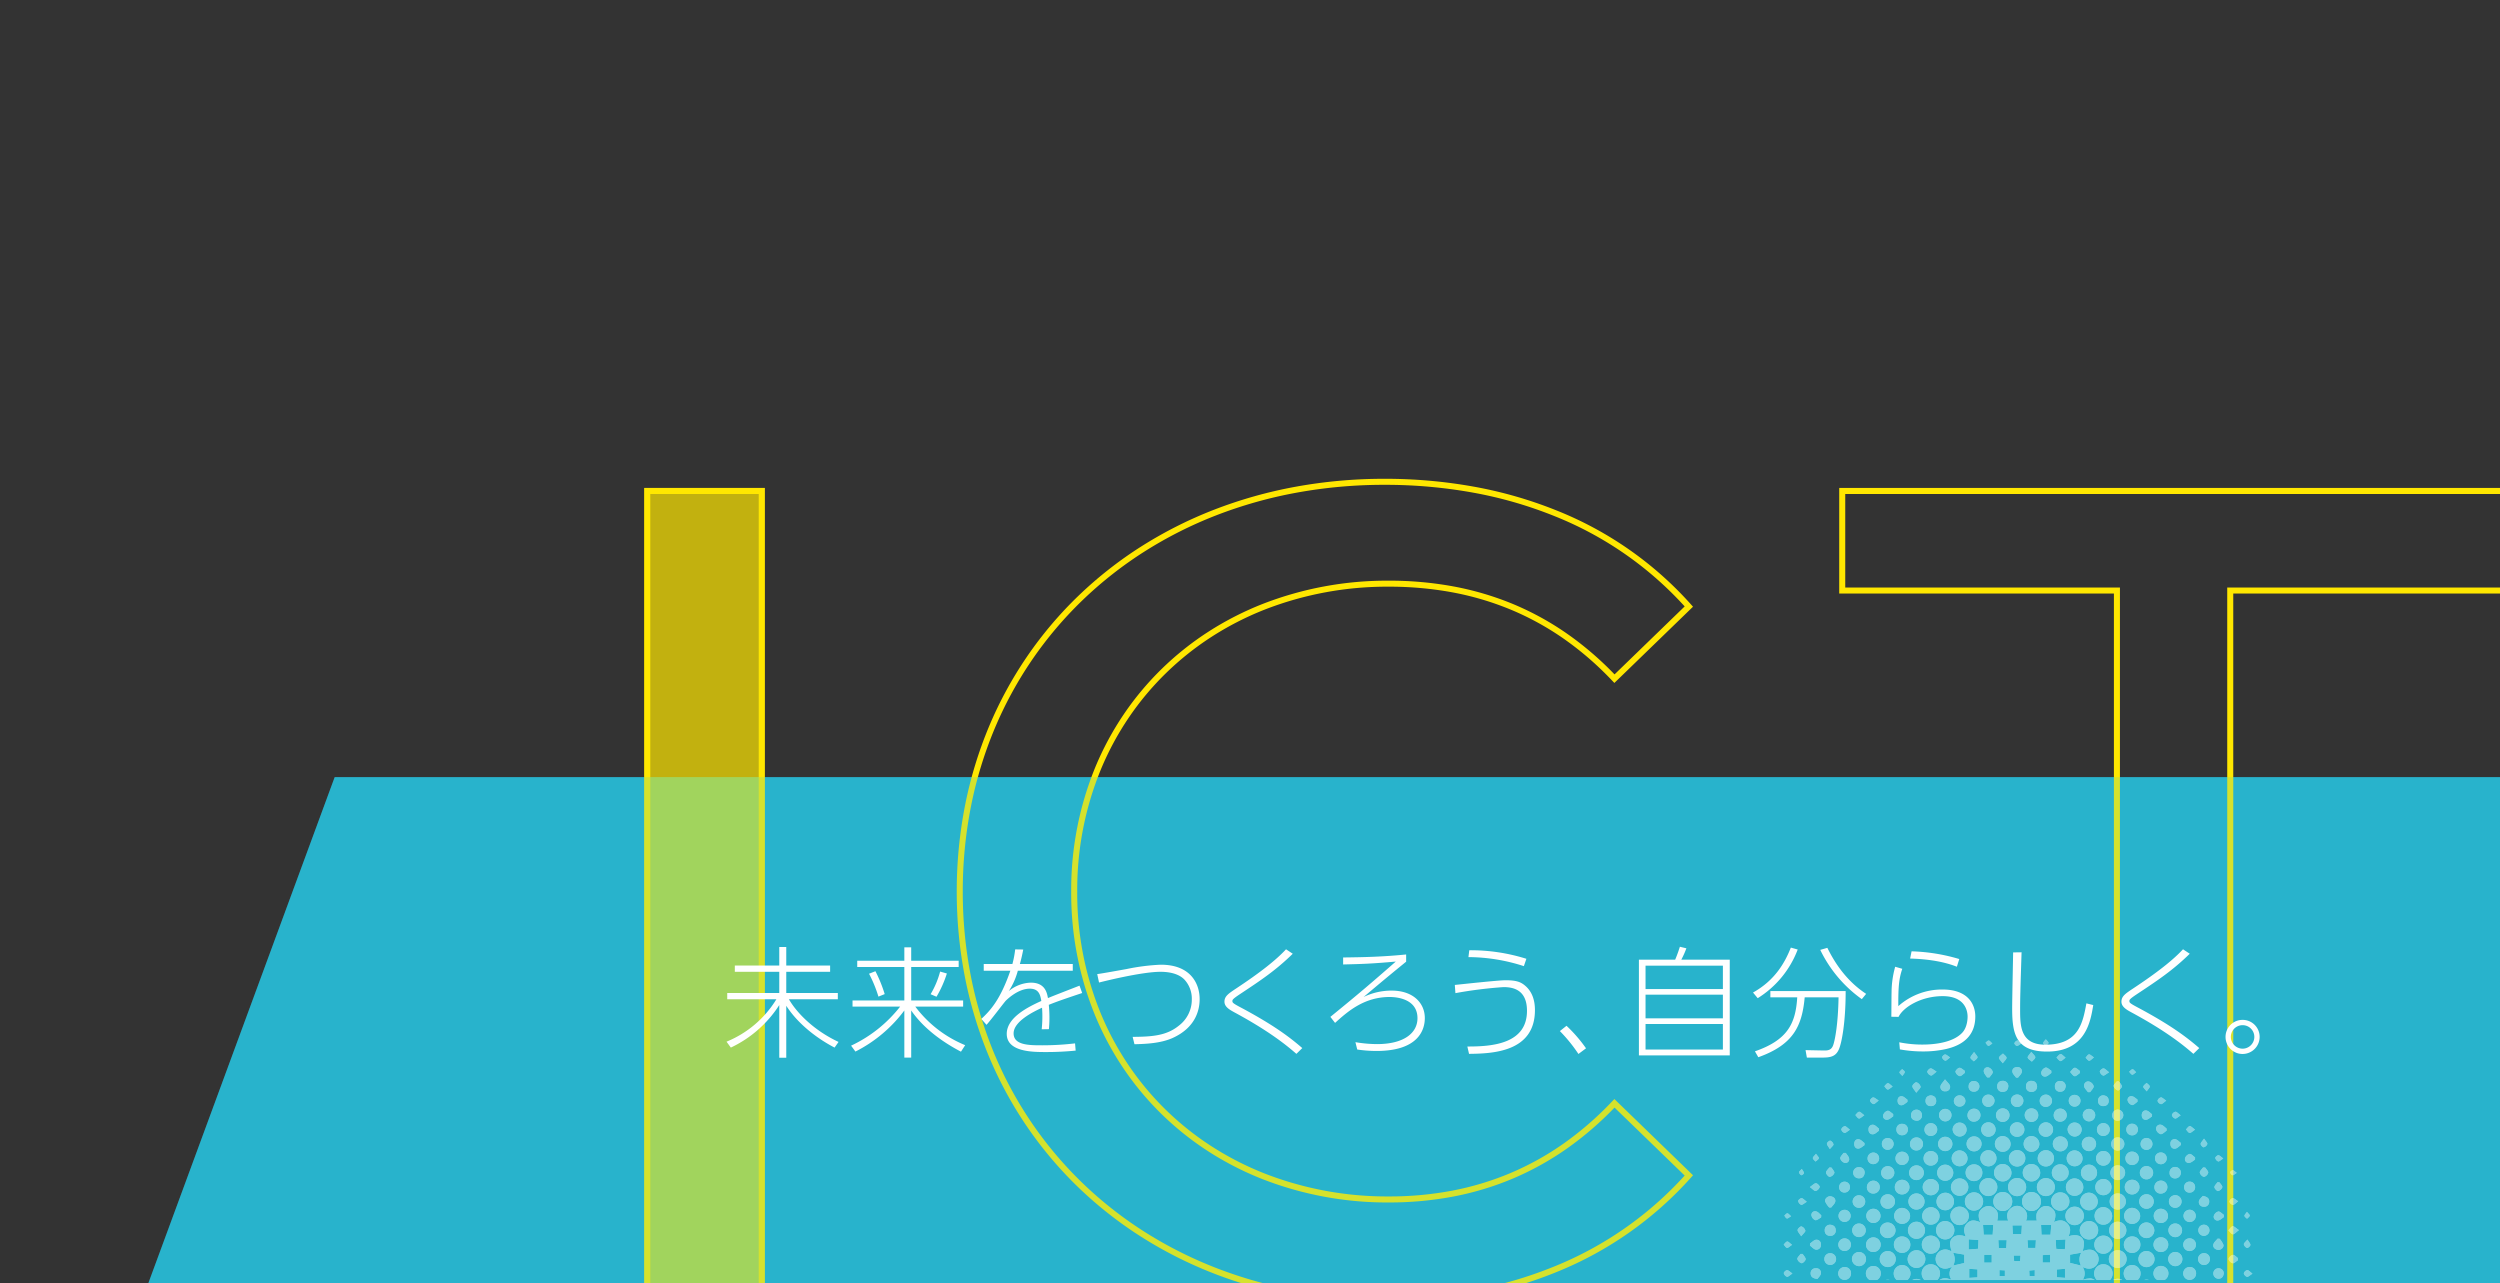
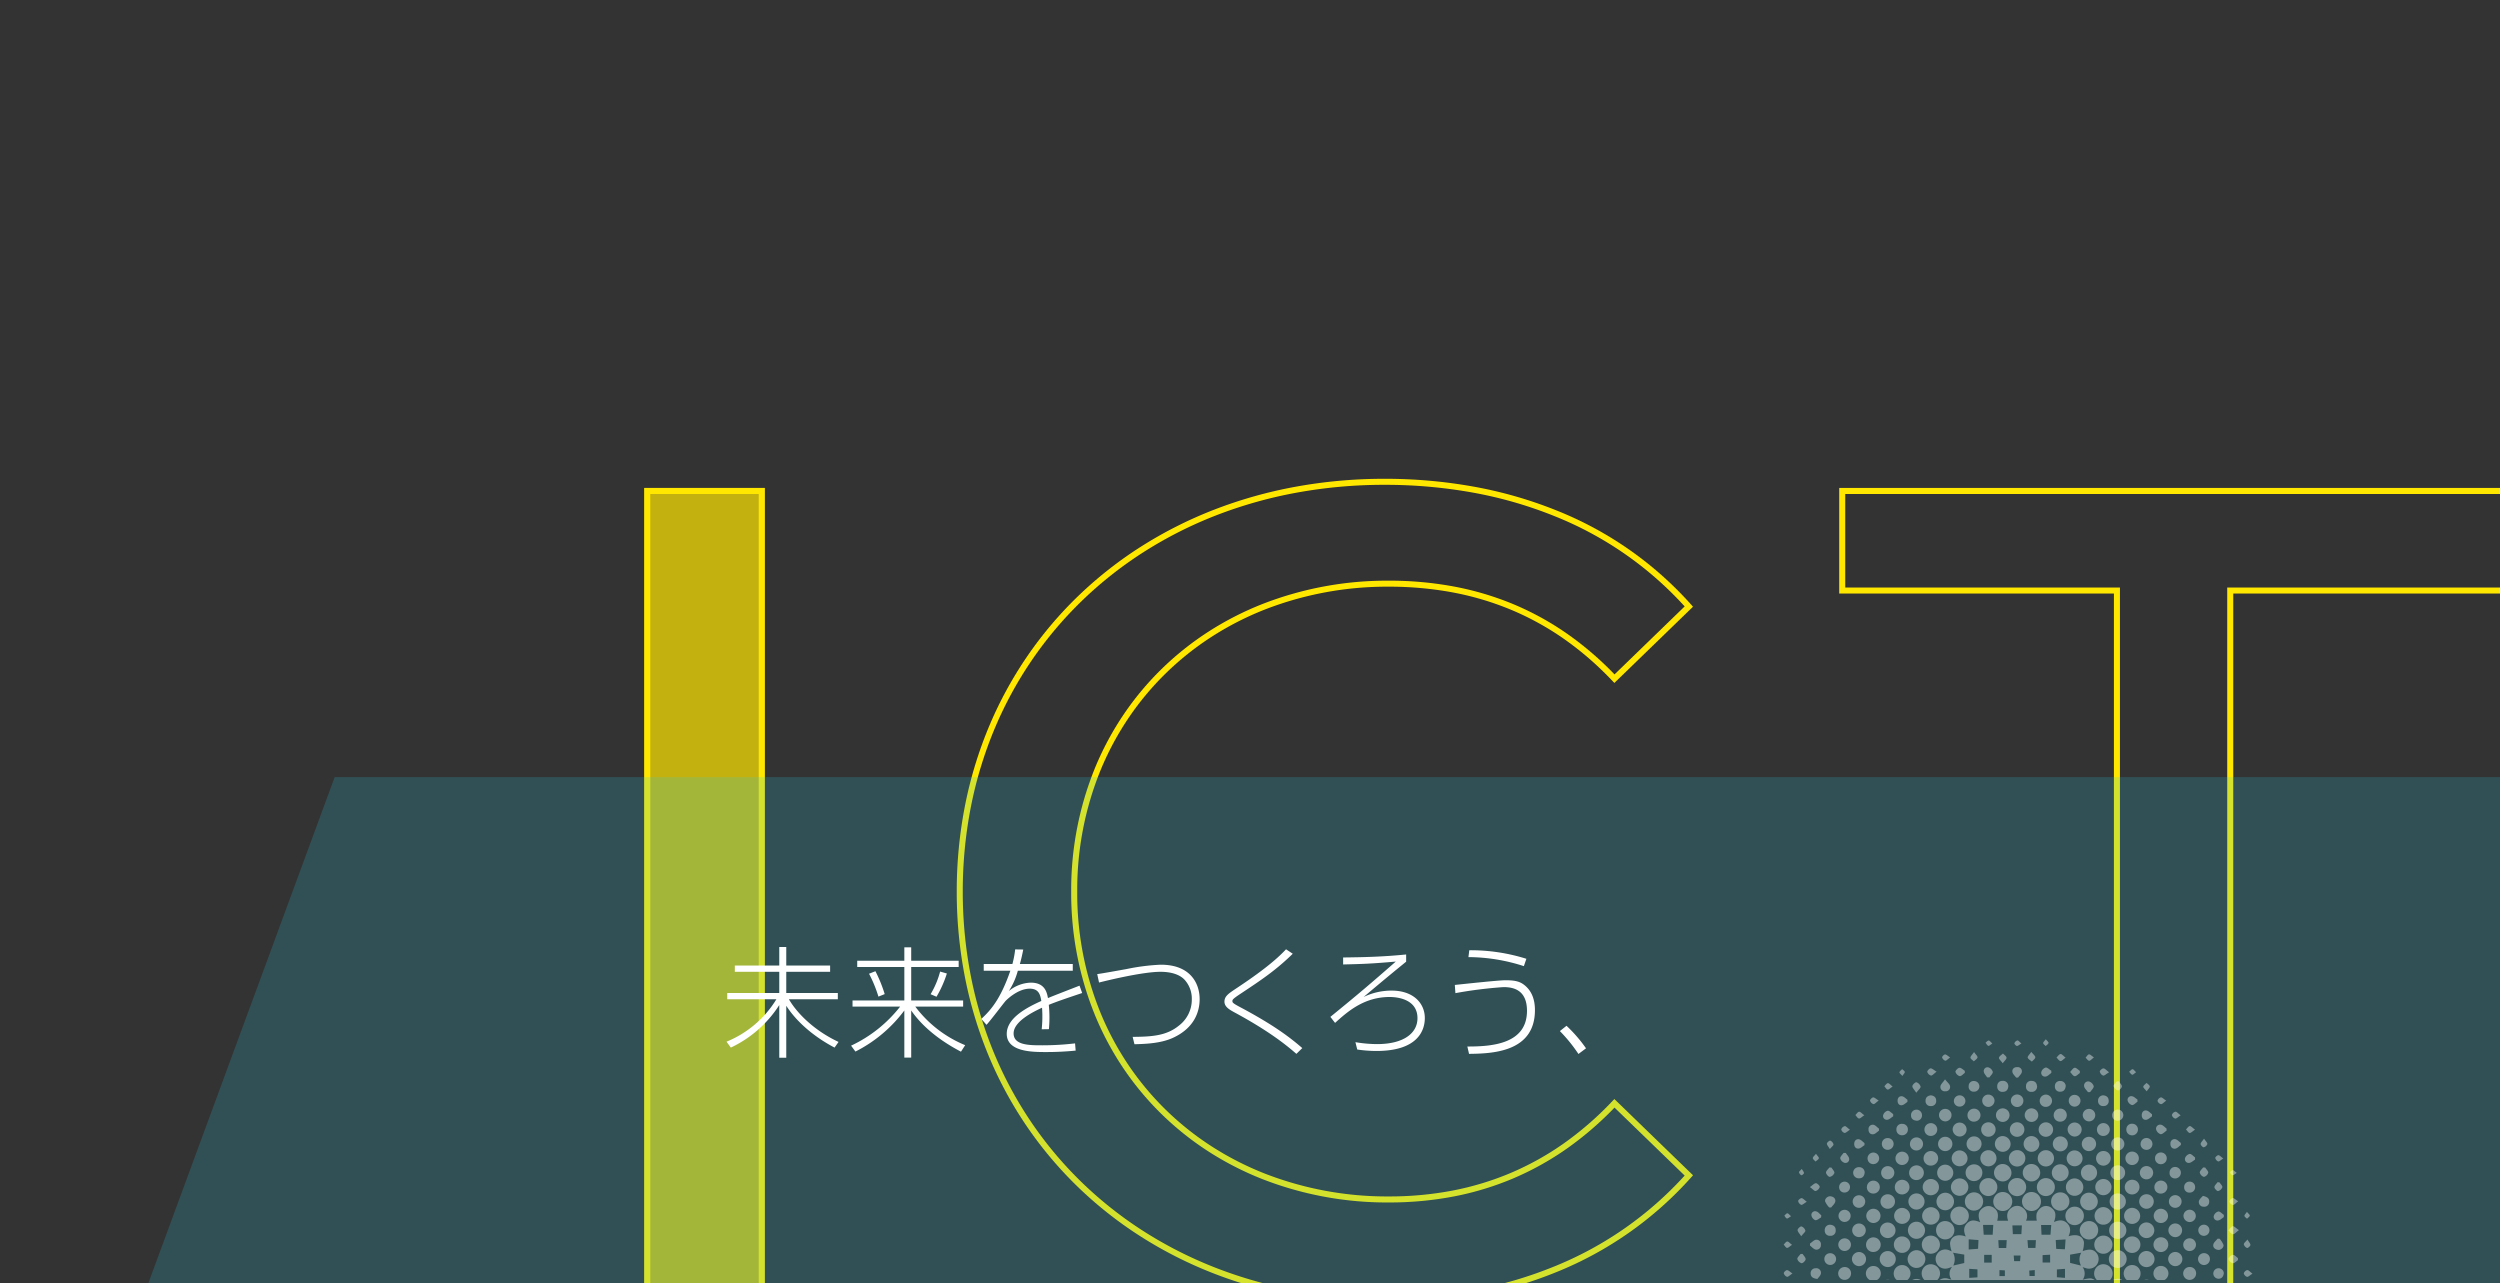
<svg xmlns="http://www.w3.org/2000/svg" width="830" height="426" viewBox="0 0 830 426">
  <rect x="0" y="0" width="830" height="426" fill="#333333" stroke="none" />
  <defs>
    <clipPath id="clip-path">
      <rect id="mask_frame" width="830" height="426" transform="translate(610 342)" />
    </clipPath>
    <clipPath id="clip-path-2">
      <rect id="mask_frame-2" data-name="mask_frame" width="160" height="80" transform="translate(116 1519.2)" fill="#fff" />
    </clipPath>
    <clipPath id="clip-path-3">
-       <path id="パス_333493" data-name="パス 333493" d="M75.464,123.514a2.72,2.72,0,1,0-2.725-2.714,2.668,2.668,0,0,0,2.725,2.712m-4.746,4.626a2.569,2.569,0,1,0-2.6-2.534,2.6,2.6,0,0,0,2.6,2.534m9.559.047a2.616,2.616,0,1,0-2.661-2.64,2.7,2.7,0,0,0,2.661,2.64m4.8-4.674a2.72,2.72,0,1,0-2.788-2.648,2.677,2.677,0,0,0,2.788,2.648m4.794,4.646a2.588,2.588,0,1,0-2.678-2.606,2.655,2.655,0,0,0,2.678,2.606m-33.515-4.834a2.527,2.527,0,1,0-1.8-.763,2.532,2.532,0,0,0,1.8.763m-4.751-4.71A2.6,2.6,0,1,0,49,115.91a2.669,2.669,0,0,0,2.606,2.7m42.969,4.86a2.7,2.7,0,1,0-1.936-.815,2.682,2.682,0,0,0,1.936.815m-33.553-4.741a2.72,2.72,0,1,0-2.6-2.841,2.68,2.68,0,0,0,2.6,2.841m4.914,4.735a2.677,2.677,0,1,0-2.693-2.767,2.706,2.706,0,0,0,2.693,2.767m66.76-97.1c.421.067.946-.518,1.834-1.071-.843-.618-1.323-1.242-1.746-1.206a1.632,1.632,0,0,0-1.18,1.1,1.633,1.633,0,0,0,1.093,1.182m-4.72,48.91a2.492,2.492,0,1,0,1.786.757,2.511,2.511,0,0,0-1.786-.757m.1,14.545a2.48,2.48,0,1,0-2.589-2.438,2.43,2.43,0,0,0,2.589,2.438m4.67-53.47c.662-.1,1.236-.79,1.85-1.218q0-.333.006-.665c-.6-.439-1.162-1.125-1.827-1.257a1.389,1.389,0,0,0-1.65,1.482c-.043,1.056.594,1.81,1.621,1.658m-33.486,82.39a2.729,2.729,0,1,0-2.661-2.791,2.674,2.674,0,0,0,2.661,2.791m23.939-29.264a2.646,2.646,0,1,0,2.63,2.694,2.7,2.7,0,0,0-2.63-2.694m9.469-14.112a2.357,2.357,0,1,0-2.289-2.311,2.422,2.422,0,0,0,2.289,2.311M108.9,118.615a2.6,2.6,0,1,0-2.64-2.524,2.672,2.672,0,0,0,2.64,2.524m14.4-14.442a2.494,2.494,0,1,0-2.613-2.444,2.459,2.459,0,0,0,2.613,2.444m-19.176,19.173a2.553,2.553,0,1,0-2.586-2.515,2.553,2.553,0,0,0,2.586,2.515m14.32-14.3a2.587,2.587,0,1,0-2.622-2.511,2.652,2.652,0,0,0,2.622,2.511m-4.818,4.806a2.615,2.615,0,1,0-2.6-2.7,2.7,2.7,0,0,0,2.6,2.7M46.8,113.84a2.6,2.6,0,1,0-2.572-2.735A2.672,2.672,0,0,0,46.8,113.84m42.89-76.98a2.706,2.706,0,1,0,2.79,2.654,2.677,2.677,0,0,0-2.79-2.654m-9.394-.022a2.728,2.728,0,1,0,2.661,2.791,2.674,2.674,0,0,0-2.661-2.791m4.855-4.662a2.615,2.615,0,1,0,2.466,2.683,2.694,2.694,0,0,0-2.466-2.683m-9.55,0a2.615,2.615,0,1,0,2.47,2.68,2.694,2.694,0,0,0-2.47-2.68m-5,4.688a2.681,2.681,0,1,0,1.951.736,2.7,2.7,0,0,0-1.951-.736m33.56,4.794a2.683,2.683,0,1,0,2.618,2.706,2.683,2.683,0,0,0-2.618-2.706m9.49,9.546a2.694,2.694,0,1,0,2.683,2.625,2.694,2.694,0,0,0-2.683-2.625m-4.818-4.778a2.693,2.693,0,1,0,2.728,2.58,2.693,2.693,0,0,0-2.728-2.58m-42.9-14.152a2.49,2.49,0,1,0,1.787.753,2.51,2.51,0,0,0-1.787-.753m33.412,4.653a2.64,2.64,0,1,0,2.615,2.69,2.712,2.712,0,0,0-2.615-2.69m-57.255,72.1a2.57,2.57,0,1,0-2.6-2.534,2.606,2.606,0,0,0,2.6,2.534m52.48-76.753a2.491,2.491,0,1,0,1.787.756,2.511,2.511,0,0,0-1.787-.756M32.5,75.311a2.48,2.48,0,1,0,2.473,2.406A2.432,2.432,0,0,0,32.5,75.311m4.748,9.933a2.677,2.677,0,1,0-2.65-2.662,2.706,2.706,0,0,0,2.65,2.662M41.926,99.6a2.7,2.7,0,1,0-2.574-2.708A2.7,2.7,0,0,0,41.926,99.6m-4.6-23.928a2.662,2.662,0,1,0-2.709-2.611,2.709,2.709,0,0,0,2.709,2.611M37.182,94.76a2.64,2.64,0,1,0-2.54-2.766,2.708,2.708,0,0,0,2.54,2.766M42,56.022a2.654,2.654,0,1,0,2.7,2.6,2.71,2.71,0,0,0-2.7-2.6m9.631-9.59a2.7,2.7,0,1,0,1.913.843,2.688,2.688,0,0,0-1.913-.843M37.261,60.869a2.586,2.586,0,1,0,2.6,2.536,2.649,2.649,0,0,0-2.6-2.536m19.174-19.2a2.677,2.677,0,1,0,2.6,2.71,2.706,2.706,0,0,0-2.6-2.71m-9.5,9.547A2.684,2.684,0,1,0,49.5,53.975a2.684,2.684,0,0,0-2.566-2.759m14.2-14.288a2.636,2.636,0,1,0,2.64,2.666,2.713,2.713,0,0,0-2.64-2.666m57.4,19.079a2.67,2.67,0,1,0,2.55,2.748,2.714,2.714,0,0,0-2.55-2.748M94.62,7.287c.381.074.9-.574,1.711-1.15-.794-.6-1.3-1.262-1.68-1.2-.5.086-.907.745-1.355,1.158.437.423.826,1.091,1.326,1.19m-.066,10.16c1.126,0,1.68-.7,1.815-1.866a1.75,1.75,0,0,0-1.832-1.693,1.64,1.64,0,0,0-1.767,1.789,1.637,1.637,0,0,0,1.784,1.77m28.694,43.4a2.6,2.6,0,1,0,2.533,2.628,2.675,2.675,0,0,0-2.533-2.628M99.255,32.342A2.336,2.336,0,1,0,96.99,29.87a2.423,2.423,0,0,0,2.266,2.472M94.54,27.4a2.175,2.175,0,1,0-2.165-2.293A2.11,2.11,0,0,0,94.54,27.4m-4.952-4.917A2.072,2.072,0,0,0,91.823,20.6,2.123,2.123,0,0,0,89.888,18.4a2.08,2.08,0,0,0-2.156,1.978,1.994,1.994,0,0,0,1.856,2.114m.064,9.92a2.4,2.4,0,1,0-2.275-2.446,2.374,2.374,0,0,0,2.275,2.446M84.932,17.5a1.741,1.741,0,0,0,1.925-1.781c-.09-1.159-.667-1.862-1.854-1.866a1.654,1.654,0,0,0-1.818,1.715A1.67,1.67,0,0,0,84.932,17.5M89.714,2.289c.336-.334.852-.625.949-1.017C90.726,1,90.2.6,89.754,0c-.43.607-.9.979-.87,1.31.03.347.533.654.83.979m9.5,20.119a1.979,1.979,0,0,0,2.057-1.894A1.938,1.938,0,0,0,99.346,18.5a1.874,1.874,0,0,0-1.969,1.811,1.943,1.943,0,0,0,1.84,2.094m-9.459-10c.659-.111,1.226-.77,1.834-1.184q-.006-.368-.011-.738c-.626-.388-1.28-1.11-1.869-1.065a2.186,2.186,0,0,0-1.44,1.446,1.242,1.242,0,0,0,1.486,1.542M85.128,7.462c.407-.48,1.12-.945,1.137-1.44.019-.471-.679-.972-1.335-1.8-.59.88-1.292,1.487-1.19,1.89.135.535.9.91,1.389,1.354m23.729,29.67a2.432,2.432,0,1,0,2.438,2.423,2.37,2.37,0,0,0-2.438-2.423m-.076-25.04c.436.091,1.02-.526,1.988-1.1-.9-.663-1.385-1.286-1.876-1.294-.429-.007-1.252.72-1.214,1.05a1.84,1.84,0,0,0,1.1,1.343m-9.447.209c.52.067,1.143-.669,1.722-1.051v-.706c-.579-.382-1.2-1.116-1.724-1.048-.554.073-1.01.9-1.508,1.4.5.5.956,1.33,1.51,1.4m14.4,24.678a2.19,2.19,0,1,0-2.278-2.209,2.137,2.137,0,0,0,2.278,2.209m-4.818-14.762A1.631,1.631,0,0,0,110.63,20.4c-.028-1.111-.738-1.654-1.826-1.755A1.734,1.734,0,0,0,107.1,20.5a1.631,1.631,0,0,0,1.816,1.714m4.67,4.857a1.848,1.848,0,1,0-1.79-1.785,1.714,1.714,0,0,0,1.79,1.785m-9.49,10.1a2.376,2.376,0,1,0-1.723-.72,2.393,2.393,0,0,0,1.723.72m4.832-5.035a2.136,2.136,0,1,0-2.2-2.109,2.08,2.08,0,0,0,2.2,2.109M104.082,27.3a2.076,2.076,0,1,0-2.064-2.086,2.118,2.118,0,0,0,2.064,2.086m.054-20.126c.4.033.842-.554,1.6-1.114-.792-.512-1.274-1.07-1.668-1.012-.414.062-.742.71-1.109,1.1.392.366.762.99,1.181,1.024M103.769,17.6l.7-.012c.433-.661,1.23-1.342,1.193-1.975a2.32,2.32,0,0,0-1.543-1.551,1.372,1.372,0,0,0-1.646,1.586c.1.7.838,1.306,1.291,1.952m19.377,33.885a2.414,2.414,0,1,0,2.449,2.414,2.366,2.366,0,0,0-2.449-2.414M127.9,31.556c.624.04,1.3-.758,1.958-1.191l-.013-.682c-.607-.444-1.168-1.155-1.833-1.27A1.352,1.352,0,0,0,126.377,30a2.291,2.291,0,0,0,1.52,1.554m.046,19.722a2.16,2.16,0,1,0-2.145-2.171,2.088,2.088,0,0,0,2.145,2.171m-4.821-24.514c.666-.09,1.257-.727,1.882-1.12.007-.234.013-.47.02-.7-.6-.435-1.144-1.114-1.8-1.246-.949-.191-1.59.48-1.618,1.483s.55,1.72,1.52,1.587m9.5,19.477a1.907,1.907,0,1,0,.135-3.812,1.806,1.806,0,0,0-1.913,1.845,1.764,1.764,0,0,0,1.778,1.966m-8.353-30.56c-.049-.422-.677-.778-1.052-1.162-.4.411-1.022.779-1.113,1.25-.067.344.572.824,1.135,1.557.516-.773,1.075-1.244,1.03-1.646m3.7,25.845a1.974,1.974,0,0,0,1.94-2.01,1.941,1.941,0,0,0-2.043-1.894,1.874,1.874,0,0,0-1.858,1.926,1.936,1.936,0,0,0,1.961,1.978m.021-19.946c.418.041.9-.569,1.734-1.166-.863-.56-1.373-1.144-1.789-1.083a1.611,1.611,0,0,0-1.1,1.152,1.611,1.611,0,0,0,1.15,1.1m4.774,44.156a2.276,2.276,0,1,0-2.31-2.24,2.32,2.32,0,0,0,2.31,2.24M84.983,27.484a2.256,2.256,0,1,0-2.24-2.31,2.279,2.279,0,0,0,2.24,2.31M127.906,56.3a2.373,2.373,0,1,0,2.421,2.32,2.406,2.406,0,0,0-2.421-2.32m.164,9.475a2.454,2.454,0,1,0,2.337,2.53,2.4,2.4,0,0,0-2.337-2.53M132.688,56a2.106,2.106,0,1,0-2.062-2.22A2.084,2.084,0,0,0,132.688,56M113.7,41.888a2.454,2.454,0,1,0,2.389,2.48,2.4,2.4,0,0,0-2.389-2.48m-.021-24.853c.367.076,1.3-.819,1.327-1.314.03-.56-.669-1.159-1.05-1.742l-.617.018c-.387.541-1.152,1.148-1.071,1.6a2.177,2.177,0,0,0,1.411,1.434m4.726,24.762a2.234,2.234,0,1,0-2.226-2.127,2.234,2.234,0,0,0,2.226,2.127M79.88,12.753c.222,0,.442.006.663.007.438-.607,1.12-1.165,1.254-1.833A1.39,1.39,0,0,0,80.315,9.28c-1.054-.042-1.807.6-1.654,1.626.1.662.793,1.237,1.219,1.85m.266-10.5c.387.028.808-.412,1.512-.823C81.01.91,80.618.37,80.335.42a1.57,1.57,0,0,0-1.018.922c-.07.21.51.891.829.914m38.24,19.632c.582.03,1.2-.711,1.809-1.12-.006-.24-.011-.48-.017-.726-.581-.378-1.126-.982-1.752-1.08a1.226,1.226,0,0,0-1.486,1.52,2.141,2.141,0,0,0,1.446,1.406m.029,24.79a2.442,2.442,0,1,0,2.432,2.45,2.382,2.382,0,0,0-2.432-2.45m-.08-14.738a1.92,1.92,0,0,0,2-1.788,1.89,1.89,0,0,0-1.853-2.072,1.827,1.827,0,0,0-1.988,1.779,1.894,1.894,0,0,0,1.846,2.08m4.747,14.61a2.21,2.21,0,1,0-2.11-2.231,2.176,2.176,0,0,0,2.11,2.231m-.087-9.8a1.974,1.974,0,0,0,2.16-1.812,2.03,2.03,0,0,0-1.865-2.132,1.982,1.982,0,0,0-2.08,1.909A1.911,1.911,0,0,0,123,36.742M118.442,11.81c.281.073.709-.432,1.3-.838-.542-.48-.909-1.036-1.2-1-.4.055-.75.552-1.12.859.333.346.618.875,1.013.976m-65.12,51.6A3.044,3.044,0,1,0,56.479,60.4a2.976,2.976,0,0,0-3.158,3.009m4.754-4.734A3.064,3.064,0,1,0,61.208,55.6a3,3,0,0,0-3.133,3.073m7.789-1.754a3.032,3.032,0,1,0-2.979-3.04,2.96,2.96,0,0,0,2.979,3.04M92.17,99.284c-.189.4-.4.782-.56,1.189a3.173,3.173,0,1,0,5.8-.174c-.153-.338-.316-.67-.474-1a4.154,4.154,0,0,0-4.765-.011M48.538,77.711A3.054,3.054,0,1,0,51.6,74.732a2.99,2.99,0,0,0-3.058,2.979m.047-9.406a3.007,3.007,0,1,0,2.935-3.081A2.96,2.96,0,0,0,48.586,68.3m48.347,31c.009.006.018.009.026.015-.01-.017-.018-.034-.03-.05l-.017-.008c.006.014.013.029.02.043M43.871,73.03a2.948,2.948,0,1,0,2.93-2.97,3.017,3.017,0,0,0-2.93,2.97m57.773,26.062a3.193,3.193,0,0,0-3.494-5.158c-.374.127-.746.257-1.12.384L98.1,90.472a3.234,3.234,0,0,0,3.732-.96,3.412,3.412,0,0,0,.15-4.264c.371.126.74.256,1.114.376a3.19,3.19,0,0,0,4.138-2.311,3.148,3.148,0,0,0-2.664-3.909,9.2,9.2,0,0,0-2.57.48,3.6,3.6,0,0,0-.036-4.2c.418.131.835.269,1.256.392a3.19,3.19,0,0,0,3.335-5.109c-1.016-1.231-2.342-1.4-4.577-.578a9.184,9.184,0,0,0,.439-2.994c-.411-2.12-2.363-2.814-5.133-1.954.75-1.564.821-3.023-.411-4.287-1.28-1.315-2.8-1.128-4.415-.446.806-2.139.609-3.538-.61-4.51a2.867,2.867,0,0,0-3.592-.32A4.24,4.24,0,0,0,86.7,57.922a6.588,6.588,0,0,0,.06,2.345H83.17a3.31,3.31,0,0,0-.984-4.21,3.023,3.023,0,0,0-3.752-.114c-1.594,1.071-1.783,2.618-1.186,4.334H73.615c.5-1.991.24-3.258-.96-4.147a3,3,0,0,0-3.493-.281c-1.985,1.15-2,2.919-1.189,4.922-1.988-.8-3.04-.76-4.11.139-1.512,1.269-1.462,2.862-.681,4.615-2.779-1.024-4.976-.094-5.224,2.21a9.164,9.164,0,0,0,.546,2.713c-.27-.114-.539-.234-.813-.342a3.206,3.206,0,0,0-3.858.97,3.168,3.168,0,0,0-.1,3.742,3.207,3.207,0,0,0,3.8,1.163c.37-.126.742-.25,1.114-.377a3.406,3.406,0,0,0-.2,4.266c-.373-.119-.745-.24-1.12-.356a3.186,3.186,0,0,0-4.108,2.37A3.147,3.147,0,0,0,55.97,85.74a9.44,9.44,0,0,0,2.566-.518,3.361,3.361,0,0,0-.007,4.134c1.11,1.45,2.622,1.535,4.39.929-.48,1.608-.538,3.025.6,4.218a.094.094,0,0,0,.01.02l.01.006-.026-.035c1.174,1.126,2.542,1.155,4.176.613-.488,1.572-.5,2.991.622,4.186,1.212,1.111,2.629,1.12,4.32.532-.773,1.93-.547,3.461,1.012,4.56a2.988,2.988,0,0,0,3.5.08c1.69-1.058,1.846-2.653,1.322-4.315h3.568a3.318,3.318,0,0,0,.91,4.06,3.014,3.014,0,0,0,3.489.4c1.98-1.017,2.057-2.781,1.565-4.761a3.752,3.752,0,0,0,4.148-.554,3.461,3.461,0,0,0,.753-3.68l3.754-.9a4.553,4.553,0,0,0,.279,4.546c.257.126.514.246.769.378a3.192,3.192,0,0,0,3.946-.551M97.934,83.862V81.244c1.1-.24,2.275-.5,3.451-.762a4.727,4.727,0,0,0,.038,4.22l-3.489-.84m-.122-12.308,3.716-.66a4.484,4.484,0,0,0-.1,4.282l-3.615-.9ZM62.554,83.92l-3.52.785a4.786,4.786,0,0,0,.027-4.221l3.49.761Zm.124-9.6-3.643.841a4.625,4.625,0,0,0-.09-4.262l3.733.635Zm4.534,14.469-2.922.16V85.867l2.922.16Zm-2.88-9.538v-3l2.731.172v2.655l-2.731.175m2.94-9.654-3.12.23V66.446L67.4,66.7c-.036.83-.08,1.874-.127,2.9M72.01,93.61l-2.934.128c.049-.9.1-1.9.16-2.918h2.778ZM69.286,71.623h2.508v2.56H69.286Zm2.22,9.833V83.69l-2.173.222v-2.56l2.173.1m.6-16.53H69.134c-.074-1.081-.155-2.262-.223-3.252h3.4c-.06.989-.128,2.1-.2,3.252m4.662,1.808c-.053.866-.1,1.717-.16,2.611h-2.48c-.049-.884-.1-1.753-.143-2.611Zm-.435,19.76c.065.674.125,1.3.194,2.022l-2.359.16c.039-.671.08-1.378.124-2.185Zm-1.977-7.845V76.673l1.8.092v1.884Zm-.511,19.9c.041-.9.09-1.949.136-2.976h2.863c.052.931.108,1.938.166,2.976Zm5.029-4.988c.057-.82.114-1.63.17-2.449h2.368c.059.837.115,1.614.175,2.449Zm.36-19.852q-.067-.862-.144-1.869h2.263c-.052.64-.1,1.222-.152,1.869Zm1.826,9.748H79.411V81.878h1.647Zm.584-18.712H78.81l-.154-2.916H81.81c-.054.934-.112,1.94-.168,2.916m4.82,1.99c-.043.794-.091,1.654-.144,2.592H83.866c-.063-.823-.128-1.672-.2-2.592Zm-.33,19.78c.057.727.11,1.4.166,2.118H83.961c.045-.735.086-1.4.13-2.118Zm-1.877-9.68,1.828-.172V78.63H84.337c-.027-.606-.053-1.17-.08-1.8m-.817,21.71c.054-.891.116-1.9.181-2.974h2.841c.054.96.111,1.974.168,2.974Zm5.006-4.953V90.832h2.77c.051.922.106,1.93.16,2.9l-2.928-.134m.24-19.44v-2.46l2.5-.133v2.594Zm2.429,7.217v2.48l-2.142-.126V81.5c.689-.041,1.4-.08,2.142-.124m.189-16.445H88.331c-.051-1.073-.1-2.174-.155-3.236h3.386c-.073.918-.166,2.089-.256,3.236m4.849,24.028-2.894-.178v-2.73l2.894-.135Zm-2.72-9.914V76.453l2.686-.2v3l-2.686-.206m2.654-9.274-2.88-.148c-.056-1.061-.11-2.063-.16-2.934l3.268-.2c-.066.954-.143,2.084-.227,3.28m-25.45,33.6a3.091,3.091,0,1,0,3.135,3.08,3.052,3.052,0,0,0-3.135-3.08m9.642-.08a3.169,3.169,0,1,0,3.12,3.178,3.217,3.217,0,0,0-3.12-3.178m9.52.062a3.106,3.106,0,1,0,3.078,3.129,3.073,3.073,0,0,0-3.078-3.129M80.26,22.534a2.084,2.084,0,1,0-2.114-2.054,2.11,2.11,0,0,0,2.113,2.052M111.9,87.54a3.045,3.045,0,1,0-3.162,2.851A2.986,2.986,0,0,0,111.9,87.54m-7.76,1.413a3.169,3.169,0,1,0,3.113,3.186,3.21,3.21,0,0,0-3.113-3.186M116.6,73.017a2.96,2.96,0,1,0-2.934,2.96,3.014,3.014,0,0,0,2.934-2.96m-4.66,4.842a3.074,3.074,0,1,0-3.183,3.006,3.022,3.022,0,0,0,3.183-3.006m-68.08,4.7A2.96,2.96,0,1,0,46.793,79.6a3.014,3.014,0,0,0-2.936,2.954m41.18-25.5a3.155,3.155,0,1,0-3.187-3.228,3.187,3.187,0,0,0,3.187,3.228M51.455,90.383a3.04,3.04,0,1,0-2.9-3.137,2.976,2.976,0,0,0,2.9,3.137m5.01,4.9a3.156,3.156,0,1,0-3.249-3.02,3.2,3.2,0,0,0,3.249,3.02m-.152,9.388a2.987,2.987,0,1,0-2.932-2.928,2.987,2.987,0,0,0,2.932,2.928M48.626,96.88a2.967,2.967,0,1,0,2.951-2.95,3,3,0,0,0-2.951,2.95m26.7-39.829a3.156,3.156,0,1,0-3.021-3.246,3.156,3.156,0,0,0,3.021,3.246m66.889,17.942a1.981,1.981,0,0,0,2.027-1.961,1.92,1.92,0,0,0-1.84-1.99,1.989,1.989,0,0,0-2.111,1.872,2.028,2.028,0,0,0,1.92,2.08m4.7-5.035c.918.139,2.033-.8,1.821-1.686a7.33,7.33,0,0,0-1.275-2.014l-.67-.02c-.492.632-1.256,1.2-1.411,1.91-.214.982.526,1.66,1.538,1.813m.066-9.769c.664-.086,1.254-.72,1.877-1.113,0-.246.007-.494.01-.739-.61-.411-1.234-1.158-1.826-1.134a2.179,2.179,0,0,0-1.493,1.391,1.245,1.245,0,0,0,1.432,1.594m-.038-9.76a2,2,0,0,0,1.421-1.27c.08-.485-.624-1.1-.984-1.654l-.613-.009c-.375.546-1.046,1.1-1.034,1.636.011.474.843,1.347,1.21,1.3m-4.693-4.7a2.013,2.013,0,0,0,1.429-1.374c.08-.519-.645-1.158-1.017-1.744l-.7-.014c-.394.57-1.142,1.181-1.086,1.7a2.018,2.018,0,0,0,1.374,1.43m-19.011,24.6a2.677,2.677,0,1,0,2.619,2.694,2.71,2.71,0,0,0-2.619-2.694M146.983,40.6c.379.073.88-.476,1.692-.978-.774-.56-1.194-1.089-1.626-1.1-.363-.006-1.072.64-1.033.916a1.611,1.611,0,0,0,.966,1.161m9.585,28.73c.271.086,1.086-.6,1.12-.98.041-.458-.493-.966-.993-1.82-.61.757-1.249,1.213-1.2,1.57a1.813,1.813,0,0,0,1.072,1.23m-.014-9.7c.33-.341.84-.64.926-1.04.059-.267-.48-.666-.94-1.249-.414.615-.874,1-.838,1.328.037.346.549.64.852.96m-4.8-14.439c.308.067.726-.382,1.4-.782-.626-.461-.96-.894-1.324-.915-.29-.017-.884.514-.85.72a1.36,1.36,0,0,0,.778.976m.121,9.848c.424.036.9-.588,1.747-1.206-.887-.553-1.413-1.138-1.833-1.071a1.634,1.634,0,0,0-1.094,1.182,1.633,1.633,0,0,0,1.18,1.1m-9.667.592A1.609,1.609,0,0,0,144,54.038c.091-1.11-.6-1.707-2.1-2-.372.464-1.155,1.026-1.307,1.726a1.535,1.535,0,0,0,1.613,1.86m-4.72-24.48c.421.062.938-.531,1.817-1.1-.851-.606-1.338-1.223-1.76-1.182-.45.045-.838.713-1.253,1.109.4.416.751,1.1,1.2,1.169m4.67,34.16a1.854,1.854,0,1,0-1.58-1.019,1.854,1.854,0,0,0,1.58,1.019M63.526,94.522c-.4-.191-.785-.412-1.2-.57a2.7,2.7,0,0,0-3.375.738,5.078,5.078,0,0,0-.784,3.1,2.516,2.516,0,0,0,2.6,2.23,9.566,9.566,0,0,0,2.745-.746,4.106,4.106,0,0,0,.006-4.755m74-24.172a2.117,2.117,0,1,0-2.139-2.166,2.084,2.084,0,0,0,2.139,2.166M68.292,99.29l.028.015-.013-.014-.026-.021Zm-4.748,0c-.138.3-.271.6-.414.891a3.161,3.161,0,1,0,5.647.16c-.153-.354-.32-.7-.485-1.047a4.214,4.214,0,0,0-4.748,0m-.025-.012c-.007.013-.013.025-.021.037.016-.009.031-.015.046-.025a.147.147,0,0,0,.01-.023l-.035.011m28.624.022v.006l.029-.015a.074.074,0,0,0,.007-.016.32.32,0,0,1-.032.026M137.394,60.72a2.047,2.047,0,1,0-1.934-2.08,2.114,2.114,0,0,0,1.934,2.08m-28.5,4.5a3.016,3.016,0,1,0,2.985,3.04,2.955,2.955,0,0,0-2.985-3.04m28.5-24.14c.666-.073,1.272-.7,1.9-1.071.008-.245.017-.49.025-.735-.6-.426-1.2-1.189-1.8-1.18A2.18,2.18,0,0,0,136,39.45a1.249,1.249,0,0,0,1.394,1.63m.08,9.862a1.76,1.76,0,0,0,1.851-1.864,1.781,1.781,0,0,0-1.794-1.779,1.76,1.76,0,0,0-1.845,1.87,1.693,1.693,0,0,0,1.787,1.774m4.7-15.04a1.721,1.721,0,0,0,1.208-1.074c.067-.41-.529-.93-1.094-1.806-.58.864-1.138,1.334-1.13,1.794.006.394.72,1.134,1.016,1.086M51.586,109.226a2.768,2.768,0,1,0-2.761-2.846,2.7,2.7,0,0,0,2.761,2.846M43.977,63.49a2.843,2.843,0,1,0,2.807-2.88,2.843,2.843,0,0,0-2.807,2.88m20.144,42.916a2.979,2.979,0,1,0-.847,2.142,2.984,2.984,0,0,0,.847-2.142m1.718,7.79a2.96,2.96,0,1,0-2.88-2.993,3.021,3.021,0,0,0,2.88,2.993m4.88,4.682a2.888,2.888,0,1,0-2.063-.863,2.862,2.862,0,0,0,2.063.863M42.04,80.583a2.794,2.794,0,1,0-2.785-2.836,2.742,2.742,0,0,0,2.785,2.836M39.314,68.337a2.734,2.734,0,1,0,2.74-2.84,2.678,2.678,0,0,0-2.74,2.84M78.456,111.29a3,3,0,1,0-3.052,2.951,2.964,2.964,0,0,0,3.052-2.951M41.945,90.114a2.77,2.77,0,1,0-2.663-2.8,2.712,2.712,0,0,0,2.663,2.8m4.784,14.31a2.745,2.745,0,1,0-2.652-2.8,2.684,2.684,0,0,0,2.652,2.8m.04-9.384A2.917,2.917,0,1,0,43.906,92a3,3,0,0,0,2.862,3.04M104.19,60.4a3.058,3.058,0,1,0,2.954,3.082A2.994,2.994,0,0,0,104.19,60.4m9.467,44.038a2.756,2.756,0,1,0-2.774-2.846,2.687,2.687,0,0,0,2.774,2.846m4.774-4.828a2.706,2.706,0,1,0-2.726-2.72,2.678,2.678,0,0,0,2.726,2.72m-.021-15.057a2.794,2.794,0,1,0,2.789,2.685,2.742,2.742,0,0,0-2.789-2.685m4.8.7a2.7,2.7,0,1,0-1.937-.813,2.682,2.682,0,0,0,1.937.813m-14.345,23.987a2.781,2.781,0,1,0-2.782-2.851,2.72,2.72,0,0,0,2.782,2.851m-4.714,4.766a2.769,2.769,0,1,0-2.828-2.78,2.7,2.7,0,0,0,2.828,2.78M89.746,118.88a2.886,2.886,0,1,0-2.043-.908,2.862,2.862,0,0,0,2.043.908m-9.53.054a2.916,2.916,0,1,0-2.9-3,3,3,0,0,0,2.9,3M88,111.284a3,3,0,1,0-3.04,2.96,2.96,2.96,0,0,0,3.04-2.96m14.3-4.816a2.978,2.978,0,1,0-.888,2.126,2.985,2.985,0,0,0,.888-2.126M97.5,111.3A2.96,2.96,0,1,0,94.52,114.2,3.025,3.025,0,0,0,97.5,111.3m-41.025,2.7a2.77,2.77,0,1,0-2.88-2.73,2.707,2.707,0,0,0,2.88,2.73m47.686-63.034a2.927,2.927,0,1,0,2.85,2.886,3.006,3.006,0,0,0-2.85-2.886M118.411,65.49a2.746,2.746,0,1,0,2.743,2.708,2.677,2.677,0,0,0-2.743-2.708m-9.629-9.736a2.926,2.926,0,1,0,3.007,2.88,3.007,3.007,0,0,0-3.007-2.88m7.831,26.88a3,3,0,1,0-.949,2.1,2.974,2.974,0,0,0,.949-2.1M113.734,60.6a2.862,2.862,0,1,0,2.766,2.918,2.862,2.862,0,0,0-2.766-2.918m7.485,17.12a2.806,2.806,0,1,0-2.769,2.88,2.774,2.774,0,0,0,2.769-2.88m-21.7-22.1a3.068,3.068,0,1,0,2.868,3.186,3.012,3.012,0,0,0-2.866-3.186m17.051,36.464a2.931,2.931,0,1,0-2.922,2.981,3.01,3.01,0,0,0,2.922-2.981m-22-41.219a3.04,3.04,0,1,0,3.01,3.025,2.966,2.966,0,0,0-3.01-3.025m9.484,53.819a3,3,0,1,0-2.96-3.074,2.968,2.968,0,0,0,2.96,3.074m7.783-7.822a3,3,0,1,0-.871,2.136,2.974,2.974,0,0,0,.871-2.136M85.081,41.44A2.9,2.9,0,1,0,87.9,44.35a2.974,2.974,0,0,0-2.821-2.91m-19.116.123a2.782,2.782,0,1,0,2.72,2.91,2.725,2.725,0,0,0-2.72-2.91M67.7,49.048a2.98,2.98,0,1,0,.937-2.106,2.984,2.984,0,0,0-.937,2.106M53.452,53.906a2.913,2.913,0,1,0,2.978-2.925,3,3,0,0,0-2.978,2.925M75.5,41.44a2.9,2.9,0,1,0,2.855,3.022A2.984,2.984,0,0,0,75.5,41.44m23.828,4.79a2.893,2.893,0,1,0,2.88,2.975,2.96,2.96,0,0,0-2.88-2.975m-41.079,2.8a2.89,2.89,0,1,0,2.9-2.8,2.953,2.953,0,0,0-2.9,2.8m36.289-7.482a2.794,2.794,0,1,0,2.8,2.822,2.74,2.74,0,0,0-2.8-2.822M86.79,49.04a2.985,2.985,0,1,0,2.95-2.91,2.985,2.985,0,0,0-2.95,2.91m-9.568.142a3.007,3.007,0,1,0,2.942-3.074,2.96,2.96,0,0,0-2.942,3.074m-28.531,9.5a2.9,2.9,0,1,0,2.975-2.9,2.982,2.982,0,0,0-2.974,2.9M42.05,21.92c.63-.111,1.174-.706,1.76-1.085l.011-.714c-.57-.4-1.1-1.032-1.718-1.142-.982-.174-1.581.5-1.56,1.52.018.946.6,1.582,1.511,1.422m47.7,131.11a1.746,1.746,0,0,0-1.2,1.234c-.048.454.611.982,1.242,1.881.61-.916,1.254-1.46,1.2-1.911a1.746,1.746,0,0,0-1.234-1.2m-4.773-25.1a2.414,2.414,0,1,0,2.426,2.436,2.366,2.366,0,0,0-2.426-2.436m0,9.9a2.076,2.076,0,1,0,2.085,2.065,2.118,2.118,0,0,0-2.085-2.065M89.91,132.9a2.234,2.234,0,1,0,2.1,2.252,2.234,2.234,0,0,0-2.1-2.252m.058,9.986a1.748,1.748,0,0,0-2,1.68,1.7,1.7,0,0,0,1.614,1.92,1.8,1.8,0,0,0,2.012-1.826,1.7,1.7,0,0,0-1.63-1.774M93.7,159.02c-.017.288.514.88.72.85a1.365,1.365,0,0,0,.974-.778c.066-.309-.381-.728-.782-1.4-.46.627-.894.964-.914,1.326M84.984,147.9c-.948-.155-1.587.553-1.6,1.538-.009,1.062.661,1.786,1.68,1.6.658-.121,1.208-.837,1.806-1.287,0-.221-.01-.443-.016-.664-.62-.417-1.2-1.078-1.871-1.188m-9.47-19.955a2.408,2.408,0,1,0,2.346,2.39,2.37,2.37,0,0,0-2.346-2.39m-.026,9.887a2.076,2.076,0,1,0,2.042,2.108,2.121,2.121,0,0,0-2.042-2.108m4.678,15.028c-.437.507-1.153.978-1.22,1.53-.052.426.709.953,1.367,1.748.587-.853,1.3-1.445,1.207-1.863-.118-.545-.874-.949-1.354-1.414m-.018-10a1.825,1.825,0,0,0,.089,3.647c1.188,0,1.76-.714,1.851-1.958a1.76,1.76,0,0,0-1.94-1.69m.116-10.007a2.276,2.276,0,1,0,2.24,2.312,2.32,2.32,0,0,0-2.24-2.312m3.82,26.134c.1.4.629.682.974,1.014.308-.32.861-.64.861-.96,0-.389-.468-.778-.93-1.453-.473.692-.976,1.12-.9,1.4m10.529-21.11a2.033,2.033,0,1,0,1.927,2.133,2.033,2.033,0,0,0-1.927-2.133m8.142,11.541c.046.526.834.99,1.3,1.479.49-.464,1.3-.88,1.377-1.407.07-.5-.636-1.1-1.28-2.087-.7.95-1.44,1.516-1.394,2.015m1.412-21.3a2.222,2.222,0,1,0,1.576.716,2.234,2.234,0,0,0-1.576-.716m-.052,9.946a1.777,1.777,0,0,0-1.87,1.858,1.846,1.846,0,1,0,3.69-.1,1.714,1.714,0,0,0-1.819-1.754m3.8,16.08c.32.349.592.875.981.987.263.075.694-.433,1.3-.856-.587-.454-.941-.939-1.272-.926-.349.016-.677.51-1.013.794m.913-21.016a2,2,0,1,0,2.034,1.963,2.051,2.051,0,0,0-2.034-1.963m-1.487,11.52c-.02,1.013.57,1.68,1.551,1.52.624-.1,1.167-.71,1.746-1.091l.016-.7c-.56-.412-1.07-1.054-1.687-1.182-.96-.2-1.6.424-1.626,1.446M99.313,133a2.126,2.126,0,1,0,2.131,2.155A2.074,2.074,0,0,0,99.313,133m-4.65-5.025a2.375,2.375,0,1,0,2.254,2.487,2.415,2.415,0,0,0-2.254-2.487m-18.88,19.616H75.12c-.431.613-1.108,1.178-1.232,1.847a1.386,1.386,0,0,0,1.5,1.63c1.058.032,1.8-.618,1.636-1.642-.106-.662-.807-1.227-1.241-1.84m22.337,6.6c.385.416.728,1.1,1.168,1.17.415.066.933-.514,1.8-1.06-.826-.607-1.3-1.224-1.718-1.189-.445.038-.838.693-1.253,1.078m-5.1-4.768c-.019,1.013.573,1.68,1.553,1.52.625-.1,1.166-.712,1.744-1.094,0-.232.01-.464.015-.7-.56-.411-1.072-1.051-1.69-1.179-.96-.2-1.6.427-1.622,1.449m4.568-4.686A1.608,1.608,0,0,0,99.3,146.41c1.106,0,1.662-.714,1.84-2.245-.49-.336-1.108-1.075-1.817-1.175a1.533,1.533,0,0,0-1.734,1.745m1.68-21.613a2.443,2.443,0,1,0,2.486,2.4,2.381,2.381,0,0,0-2.486-2.4m-42.762,4.993a2.231,2.231,0,1,0,1.541.772,2.234,2.234,0,0,0-1.541-.772M50.646,154.1c.3.363.553.9.937,1.03.26.087.713-.4,1.338-.8-.565-.48-.9-.986-1.226-.986-.35,0-.7.48-1.049.751m1.314-11.2-.7-.01c-.4.566-1.034,1.089-1.155,1.71-.189.966.448,1.6,1.467,1.6s1.67-.6,1.5-1.574c-.11-.623-.726-1.158-1.114-1.731m-5.226-24.468a2.357,2.357,0,1,0,2.438,2.309,2.431,2.431,0,0,0-2.438-2.309m4.82,14.691a2,2,0,1,0,2.034,1.963,2.051,2.051,0,0,0-2.034-1.963m.223-9.871a2.32,2.32,0,1,0,2.134,2.428,2.4,2.4,0,0,0-2.134-2.428m-4.953,5.026a2.071,2.071,0,0,0-2.058,2.1A2,2,0,0,0,46.74,132.4a2.074,2.074,0,0,0,2.142-2.012,2.116,2.116,0,0,0-2.058-2.11m-4.747-4.8a2.08,2.08,0,1,0,2.05,2.122,2.113,2.113,0,0,0-2.05-2.115M74.538,158.91a1.568,1.568,0,0,0,.918,1.022c.211.071.891-.506.917-.826.029-.387-.411-.81-.819-1.516-.524.647-1.065,1.035-1.016,1.321M43.826,135.178c-.117-1.072-.667-1.778-1.769-1.8a1.746,1.746,0,0,0-.1,3.49c1.1.063,1.686-.63,1.87-1.694m1.387,4.624a1.372,1.372,0,0,0,1.508,1.718c.7-.069,1.34-.781,2.006-1.206l.026-.7c-.64-.462-1.286-1.29-1.92-1.28a2.32,2.32,0,0,0-1.618,1.472m9.717,9.7c.49.465.952,1.256,1.478,1.3.5.044,1.064-.7,2.014-1.4-.986-.647-1.59-1.354-2.085-1.28-.524.074-.942.888-1.406,1.378m-8.16-1.133c-.273-.069-1.04.661-1.054,1.047-.013.459.547.934,1.1,1.76.56-.794,1.173-1.288,1.1-1.646a1.809,1.809,0,0,0-1.143-1.159m-4.7-34.72a2.365,2.365,0,1,0,2.329,2.4,2.411,2.411,0,0,0-2.329-2.4M40.854,144.64a1.829,1.829,0,0,0,1.21,1.238c.442.054.97-.61,1.887-1.258-.96-.587-1.494-1.168-1.982-1.134-.425.028-1.177.824-1.115,1.154m25.014,3.354a2.142,2.142,0,0,0-1.394,1.458c-.025.583.72,1.2,1.129,1.8l.72-.02c.374-.584.973-1.135,1.068-1.76A1.226,1.226,0,0,0,65.865,148m3.6,6.292c.08.48.823.846,1.28,1.261.415-.454,1.124-.887,1.16-1.371.034-.454-.64-.96-1.3-1.834-.579.93-1.209,1.5-1.135,1.945m-3.488-16.4a2.018,2.018,0,1,0,1.949,2.045,2.09,2.09,0,0,0-1.949-2.045m.006-9.913a2.374,2.374,0,1,0,2.3,2.444,2.406,2.406,0,0,0-2.3-2.444m4.822,14.9a1.81,1.81,0,1,0,1.71,1.87,1.766,1.766,0,0,0-1.71-1.87m-.07-9.957a2.209,2.209,0,1,0,2.16,2.33,2.175,2.175,0,0,0-2.16-2.33m-10.7,21.254a1.712,1.712,0,0,0,1.106,1.175c.412.054.913-.556,1.768-1.146-.88-.56-1.366-1.1-1.826-1.08-.391.018-1.106.751-1.049,1.05m1.115-26.16a2.443,2.443,0,1,0-2.447-2.435,2.382,2.382,0,0,0,2.447,2.435m1.676,16.794a1.538,1.538,0,0,0-1.621-1.854,1.61,1.61,0,0,0-1.789,1.6c-.086,1.108.6,1.706,2.108,1.99.372-.466,1.151-1.03,1.3-1.731m46.026-21.572a2.336,2.336,0,1,0,2.351,2.391,2.422,2.422,0,0,0-2.351-2.391M65.065,158.89a1.36,1.36,0,0,0,.776.976c.308.066.726-.381,1.4-.782-.626-.462-.96-.9-1.324-.918-.289-.017-.884.515-.85.72m-27.748-50a2.348,2.348,0,1,0,2.3,2.427,2.418,2.418,0,0,0-2.3-2.427m23.92,24.122a2.118,2.118,0,1,0,2.013,2.142,2.08,2.08,0,0,0-2.013-2.142m-4.806,8.751a1.786,1.786,0,0,0,1.774-1.954,1.714,1.714,0,0,0-1.834-1.742,1.776,1.776,0,0,0-1.855,1.874,1.8,1.8,0,0,0,1.914,1.822m57.592.089c.439-.659,1.158-1.28,1.25-1.987a1.637,1.637,0,0,0-3.273.074c.125.7.868,1.291,1.336,1.931Zm26.87-20.99c.506.438.978,1.154,1.528,1.222.427.053.953-.709,1.746-1.368-.852-.589-1.44-1.3-1.862-1.21-.544.118-.948.874-1.413,1.356m1.344-40.288a2,2,0,1,0,2.034,1.962,2.05,2.05,0,0,0-2.034-1.962m4.856,8.574a1.765,1.765,0,0,0,1.7-1.81,1.744,1.744,0,0,0-3.486-.044c-.046,1.1.654,1.68,1.786,1.854m-5.747,41.133c.285.333.528.874.865.939.32.062.732-.374,1.391-.759-.59-.486-.931-.983-1.255-.972-.342.012-.667.507-1,.792m5.8-5.52c-.316-.006-.64.431-.96.674.277.336.5.829.85.954.232.08.65-.366,1.21-.72-.5-.438-.794-.9-1.1-.91M147,79.54c1.12.039,1.691-.662,1.854-1.811A1.746,1.746,0,1,0,147,79.54m-9.55,15.274a2.084,2.084,0,1,0,2.136,2.03,2.115,2.115,0,0,0-2.136-2.03m.24,9.719a1.888,1.888,0,0,0-2.1,1.811,1.829,1.829,0,0,0,1.739,2.023,1.9,1.9,0,0,0,2.112-1.8,1.92,1.92,0,0,0-1.748-2.031m-.026-19.324a2.138,2.138,0,1,0,1.976,2.178,2.086,2.086,0,0,0-1.976-2.178m4.439,18.271a1.8,1.8,0,0,0,1.972-1.773,1.69,1.69,0,0,0-1.727-1.827,1.738,1.738,0,0,0-1.864,1.84,1.7,1.7,0,0,0,1.619,1.76m-5.1,10.7c-.338.489-1.079,1.106-1.181,1.814a1.532,1.532,0,0,0,1.737,1.743,1.607,1.607,0,0,0,1.68-1.708c.007-1.108-.706-1.666-2.234-1.849m.447-38.546a2.147,2.147,0,1,0,2.2,2.09,2.08,2.08,0,0,0-2.2-2.09m4.8,37.206c1.062.006,1.781-.671,1.592-1.686-.123-.658-.842-1.2-1.294-1.8l-.664.018c-.413.623-1.073,1.209-1.178,1.88-.149.948.56,1.586,1.544,1.59m14.31-33.934c.415.066.933-.514,1.8-1.06-.823-.6-1.3-1.222-1.719-1.19a1.611,1.611,0,0,0-1.165,1.082,1.613,1.613,0,0,0,1.08,1.167m-6.179-15.422c.488.466.948,1.258,1.473,1.3.5.045,1.066-.692,2.018-1.39-.984-.649-1.586-1.36-2.08-1.289-.524.072-.945.885-1.41,1.374m6.3,42.1c-.32.294-.8.541-.909.9-.07.235.4.632.778,1.178.411-.523.856-.841.847-1.147s-.458-.621-.72-.93m-1.2-18.39a1.728,1.728,0,0,0,1.022,1.256c.407.084.952-.493,1.85-1.026-.838-.614-1.285-1.191-1.745-1.2-.4-.007-1.162.672-1.127.971m-9.674,28.758c.43.43.808,1.1,1.306,1.209.369.08.894-.582,1.719-1.182-.843-.573-1.338-1.174-1.766-1.128-.454.047-.843.708-1.259,1.1m4.618-42.978a2.011,2.011,0,0,0,1.372,1.431c.519.08,1.158-.646,1.742-1.018,0-.234.01-.468.015-.7-.571-.4-1.18-1.144-1.7-1.086a2.014,2.014,0,0,0-1.428,1.374m5.126,23.882a1.6,1.6,0,0,0,1.058,1.073c.386.041.837-.544,1.6-1.108-.818-.494-1.28-.991-1.713-.966-.359.02-1.01.726-.95,1m-3.68,13.338a1.61,1.61,0,0,0-1.092,1.04c-.047.384.529.846,1.077,1.626.509-.808,1.014-1.262,1-1.694-.014-.362-.707-1.026-.982-.97m-6.435-13.39a1.375,1.375,0,0,0,1.526,1.706c.7-.076,1.332-.793,1.994-1.223.006-.235.011-.471.016-.706-.64-.457-1.3-1.28-1.93-1.262a2.314,2.314,0,0,0-1.606,1.486m1.645,11.05c.522.056,1.131-.691,1.7-1.086-.006-.234-.01-.469-.014-.7-.586-.371-1.225-1.094-1.743-1.017-.553.08-.992.923-1.482,1.432.509.49.982,1.313,1.537,1.374m4.706-23.9a2.015,2.015,0,0,0,1.429-1.374c.08-.519-.645-1.158-1.016-1.745l-.7-.014c-.394.571-1.142,1.18-1.086,1.7a2.013,2.013,0,0,0,1.374,1.43m-1.191,17.7a1.219,1.219,0,1,0,2.438.035c.06-.451-.584-1-1.192-1.913-.634.9-1.293,1.425-1.246,1.878m-.154-9.626A2.1,2.1,0,0,0,151.79,93.5c.509.08,1.149-.653,1.731-1.028l.006-.682c-.578-.382-1.169-1.078-1.729-1.054-.5.022-1.4.9-1.35,1.286M142.3,90.2a1.83,1.83,0,0,0-1.947,1.824,1.91,1.91,0,0,0,1.97,2.034A1.929,1.929,0,1,0,142.3,90.2m-23.874,23.44a2.373,2.373,0,1,0,2.354,2.389,2.4,2.4,0,0,0-2.354-2.389m4.72,24.831c-.464.49-1.254.952-1.3,1.479-.042.5.7,1.065,1.4,2.016.646-.987,1.352-1.593,1.28-2.088-.074-.524-.887-.943-1.378-1.407m.186-19.776a2.1,2.1,0,1,0,1.948,2.2,2.1,2.1,0,0,0-1.948-2.2m-.1,9.875a1.637,1.637,0,0,0-1.821,1.733,1.734,1.734,0,0,0,1.726,1.86c1.1-.1,1.806-.648,1.827-1.771a1.636,1.636,0,0,0-1.732-1.822m3.882,16a1.36,1.36,0,0,0,.793.96c.309.061.72-.393,1.384-.8-.634-.451-.978-.88-1.34-.893-.288-.013-.873.529-.837.736m.88-10.813c-.573.122-1,.926-1.494,1.434.485.468.96,1.294,1.455,1.307.56.015,1.138-.7,1.708-1.1-.013-.207-.026-.414-.038-.619-.55-.373-1.179-1.12-1.63-1.022m-4.777-24.88a2.357,2.357,0,1,0,2.328,2.272,2.422,2.422,0,0,0-2.328-2.272m-4.791,14.6a2.09,2.09,0,1,0,2.08,2.061,2.09,2.09,0,0,0-2.08-2.061m-4.629,4.806a2.123,2.123,0,0,0-2.216,1.946,2.08,2.08,0,0,0,1.986,2.17,2,2,0,0,0,2.123-1.868,2.074,2.074,0,0,0-1.893-2.249m-1.259,21.082a1.713,1.713,0,0,0,1.078,1.2c.41.066.925-.534,1.8-1.1-.866-.577-1.338-1.132-1.8-1.12-.394.008-1.127.724-1.078,1.022m1.157-30.941A2.365,2.365,0,1,0,116,120.838a2.413,2.413,0,0,0-2.312-2.414m4.681,14.94a1.76,1.76,0,0,0,.01,3.514c1.12.027,1.68-.678,1.826-1.76-.148-1.082-.72-1.774-1.84-1.754m19.167-9.248c-.494.51-1.28.966-1.386,1.544-.08.444.711,1.04,1.412,1.961.644-.956,1.353-1.544,1.3-2.046-.06-.529-.85-.976-1.322-1.458m-19.018,19.372a1.84,1.84,0,0,0-1.3,1.148c-.075.438.56,1,1.164,1.953.632-.93,1.237-1.434,1.227-1.924-.008-.43-.764-1.226-1.09-1.177M132.71,99.5a2.176,2.176,0,1,0,2.191,2.118A2.111,2.111,0,0,0,132.71,99.5m-.03,19.482a1.733,1.733,0,0,0-1.717,1.849,1.766,1.766,0,0,0,3.53-.087c-.022-1.11-.73-1.655-1.814-1.76m.074-9.8a2.044,2.044,0,1,0,2.017,1.994,2.107,2.107,0,0,0-2.017-1.994m.042-19.4a2.336,2.336,0,1,0,2.265,2.328,2.411,2.411,0,0,0-2.265-2.328m-.074-9.594a2.373,2.373,0,1,0,2.376,2.367,2.4,2.4,0,0,0-2.376-2.367m4.886,54.05c-.349,0-.7.476-1.054.744.3.366.547.907.93,1.04.261.09.72-.4,1.343-.786-.56-.486-.888-.992-1.22-.994m-9.538-20.306a2.086,2.086,0,1,0,1.965,2.2,2.122,2.122,0,0,0-1.965-2.2m-.131-9.782a2.309,2.309,0,1,0,2.32,2.258,2.385,2.385,0,0,0-2.32-2.258m.124,19.634a1.671,1.671,0,0,0-1.9,1.642,1.742,1.742,0,0,0,1.754,1.945,1.76,1.76,0,0,0,1.857-1.706,1.738,1.738,0,0,0-1.711-1.881m3.774,16.114c-.087.261.4.714.794,1.34.48-.566.986-.9.986-1.227,0-.35-.48-.7-.75-1.051-.363.306-.9.554-1.029.938M128,94.494a2.416,2.416,0,1,0,2.367,2.5,2.37,2.37,0,0,0-2.367-2.5m3.356,35.764a2.094,2.094,0,0,0,1.342,1.477c.51.08,1.149-.652,1.732-1.027q0-.341,0-.682c-.578-.382-1.168-1.079-1.729-1.054-.5.022-1.4.9-1.35,1.286M3.838,69.3c.393.058.876-.5,1.666-1.014-.753-.56-1.2-1.145-1.6-1.113-.418.034-.789.659-1.18,1.026.366.39.694,1.04,1.11,1.1M32.486,31.575c.662-.086,1.25-.768,1.871-1.182.006-.222.012-.442.018-.664-.6-.451-1.142-1.15-1.807-1.293a1.39,1.39,0,0,0-1.674,1.454c-.061,1.056.56,1.82,1.592,1.686m.022,39.089a2.432,2.432,0,1,0-2.436-2.424,2.369,2.369,0,0,0,2.436,2.425m.118-29.179a1.925,1.925,0,1,0-2.052-1.874,1.875,1.875,0,0,0,2.052,1.874m-.094-19.925c.414.045.9-.577,1.742-1.186-.9-.537-1.4-1.071-1.854-1.04-.39.027-1.086.779-1.022,1.08a1.709,1.709,0,0,0,1.135,1.146m0,39.48A2.365,2.365,0,1,0,30.146,58.7a2.41,2.41,0,0,0,2.378,2.341m-.09-9.774a2.147,2.147,0,1,0-2.08-2.214,2.08,2.08,0,0,0,2.08,2.214m4.72,5.04a2.41,2.41,0,1,0-2.282-2.6,2.378,2.378,0,0,0,2.282,2.6m.173-9.774a2.19,2.19,0,1,0-2.24-2.247,2.134,2.134,0,0,0,2.24,2.247m4.781,5.02a2.433,2.433,0,1,0-2.49-2.368,2.372,2.372,0,0,0,2.492,2.367m-.038-9.78a2.208,2.208,0,1,0-2.231-2.108,2.176,2.176,0,0,0,2.231,2.108M37.246,16.735c.393.059.876-.5,1.667-1.01-.753-.56-1.2-1.148-1.594-1.115-.419.034-.789.658-1.182,1.024.366.391.694,1.04,1.109,1.1m.024,20.008a1.974,1.974,0,0,0,1.959-1.992A1.938,1.938,0,0,0,37.2,32.838a1.874,1.874,0,0,0-1.876,1.908,1.937,1.937,0,0,0,1.942,2m-.056-10c.663-.092,1.249-.732,1.87-1.127l.007-.738c-.613-.407-1.242-1.15-1.835-1.12a2.179,2.179,0,0,0-1.484,1.4,1.245,1.245,0,0,0,1.44,1.586M22.886,41.05a1.227,1.227,0,0,0,1.564-1.429c-.091-.656-.72-1.235-1.109-1.85l-.738-.006c-.4.607-1.132,1.231-1.1,1.816a2.16,2.16,0,0,0,1.384,1.468m4.825-14.7c.416.061.926-.527,1.788-1.083-.834-.6-1.315-1.206-1.734-1.166-.444.042-.828.7-1.238,1.094.39.411.743,1.09,1.184,1.154M22.94,70.33a2.1,2.1,0,1,0-2.08-2.075,2.1,2.1,0,0,0,2.08,2.075M42.06,31.9a1.84,1.84,0,0,0,1.9-1.881,1.8,1.8,0,0,0-1.851-1.9,1.76,1.76,0,0,0-1.955,1.789,1.827,1.827,0,0,0,1.9,2m-19.1,19.02a1.81,1.81,0,1,0-1.822-1.871,1.751,1.751,0,0,0,1.822,1.871m-3.688-16a1.814,1.814,0,0,0-1.062-1.238c-.269-.088-1.09.588-1.127.972-.044.457.486.97.981,1.828.614-.752,1.257-1.2,1.208-1.562m-1.248,10.8a2.118,2.118,0,0,0,1.542-1.3c.1-.51-.609-1.186-.96-1.79l-.7-.034c-.406.568-1.126,1.139-1.12,1.7,0,.509.846,1.454,1.24,1.414m4.96,14.97a2.017,2.017,0,1,0-2.051-1.944A2.08,2.08,0,0,0,22.994,60.7m4.665-14.5c1.174.045,1.806-.623,1.957-1.84A1.769,1.769,0,0,0,27.8,42.5a1.853,1.853,0,1,0-.142,3.7m.007-9.881c.665-.091,1.256-.726,1.881-1.12.007-.234.013-.47.02-.7-.6-.435-1.144-1.114-1.8-1.246-.95-.192-1.589.48-1.618,1.483s.549,1.721,1.52,1.587m.039,19.675a2.086,2.086,0,1,0-1.52-.665,2.1,2.1,0,0,0,1.52.665M22.922,31.132c.415.066.933-.515,1.8-1.061-.826-.607-1.3-1.224-1.718-1.189a1.611,1.611,0,0,0-1.165,1.082,1.606,1.606,0,0,0,1.08,1.168M27.7,75.36a2.346,2.346,0,1,0-2.315-2.413A2.418,2.418,0,0,0,27.7,75.36m-.027-9.647a2.257,2.257,0,1,0-2.2-2.353,2.257,2.257,0,0,0,2.2,2.353M46.866,46.785a2.443,2.443,0,1,0-2.487-2.4,2.38,2.38,0,0,0,2.487,2.4M65.794,17.44a1.77,1.77,0,1,0,.232-3.532,1.635,1.635,0,0,0-1.881,1.649,1.635,1.635,0,0,0,1.649,1.883M70.562,32.4a2.4,2.4,0,1,0-2.269-2.44,2.4,2.4,0,0,0,2.269,2.44M42.936,10.88c-.045-.345-.565-.626-.876-.936-.32.35-.825.665-.9,1.062-.052.27.5.654.974,1.222.4-.623.846-1.018.8-1.348m23.04,16.51A2.16,2.16,0,1,0,63.75,25.3a2.091,2.091,0,0,0,2.224,2.092m-4.812-5a1.878,1.878,0,0,0,1.9-1.911,1.921,1.921,0,0,0-3.84.088,1.875,1.875,0,0,0,1.949,1.822m-.025,9.94a2.32,2.32,0,1,0-2.324-2.394,2.411,2.411,0,0,0,2.324,2.394m.01-20.046c.517.067,1.14-.688,1.715-1.081q-.009-.351-.018-.7c-.594-.365-1.214-1.04-1.778-1-.506.039-1.382.947-1.318,1.342a2.114,2.114,0,0,0,1.4,1.44M70.71,22.506a2.117,2.117,0,0,0,2.026-2.12,2.075,2.075,0,0,0-2.152-1.98,2,2,0,0,0-1.943,2.034,2.07,2.07,0,0,0,2.069,2.066m4.776-5.012c1.188-.013,1.749-.737,1.822-1.9a1.748,1.748,0,0,0-1.956-1.745,1.654,1.654,0,0,0-1.718,1.817,1.666,1.666,0,0,0,1.851,1.829M76.719,6.16c-.04-.494-.762-.934-1.187-1.4-.476.463-1.222.867-1.338,1.407-.086.4.64.985,1.259,1.847.625-.86,1.3-1.386,1.266-1.856M75.41,27.484A2.256,2.256,0,1,0,73.2,25.146a2.256,2.256,0,0,0,2.206,2.338M70.282,12.7c.246,0,.492.007.739.01.41-.611,1.156-1.235,1.132-1.829A2.182,2.182,0,0,0,70.765,9.39a1.246,1.246,0,0,0-1.594,1.434c.088.664.72,1.255,1.112,1.879m.392-10.476c.261.087.714-.4,1.338-.794-.56-.48-.9-.986-1.226-.986-.35,0-.7.48-1.05.75.306.364.554.9.938,1.03m-4.81,5.141c.432-.427,1.108-.8,1.218-1.3.08-.38-.553-.918-1.15-1.8-.6.891-1.208,1.394-1.194,1.878.012.419.725.818,1.126,1.226M46.961,27.09a1.76,1.76,0,0,0,1.68-1.949,1.822,1.822,0,0,0-3.642.1c0,1.19.72,1.76,1.962,1.846m1.227-11.324A2.179,2.179,0,0,0,46.8,14.309c-.369-.08-1.314.8-1.35,1.292-.04.56.651,1.17,1.3,2.2.734-.984,1.509-1.579,1.434-2.034m3.376,16.366a2.127,2.127,0,1,0-2.1-2.19,2.074,2.074,0,0,0,2.1,2.19m-.01,9.854a2.422,2.422,0,1,0-2.381-2.349,2.368,2.368,0,0,0,2.381,2.349m-4.8-5.026a2.174,2.174,0,1,0-2.1-2.206,2.118,2.118,0,0,0,2.1,2.207M17.834,55.884h.674c.472-.647,1.217-1.244,1.349-1.954.185-.986-.574-1.646-1.591-1.765-.927-.109-2.011.862-1.769,1.741a7.383,7.383,0,0,0,1.338,1.974M56.438,27.3a2.08,2.08,0,1,0-2.146-2,2.123,2.123,0,0,0,2.146,2m-.023-10a1.44,1.44,0,0,0,1.539-1.745c-.139-.661-.869-1.2-1.663-2.206-.727,1.055-1.422,1.636-1.52,2.3A1.44,1.44,0,0,0,56.414,17.3M56.369,7.15c.384.049.845-.529,1.624-1.078-.81-.509-1.262-1.014-1.694-1-.361.014-1.024.707-.969.982A1.6,1.6,0,0,0,56.37,7.15m.015,30.02a2.38,2.38,0,1,0-1.732-.725,2.386,2.386,0,0,0,1.732.725M51.6,22.216a1.629,1.629,0,0,0,1.76-1.773c0-1.113-.7-1.669-1.773-1.8-1.074.14-1.769.7-1.76,1.814a1.629,1.629,0,0,0,1.772,1.76m.034-10.129c.445.045.96-.628,1.863-1.294-.97-.57-1.513-1.141-2-1.1-.423.036-1.161.846-1.092,1.176a1.824,1.824,0,0,0,1.231,1.216M11.943,58.546a2.16,2.16,0,0,0,1.287,1.562c.577.092,1.28-.578,1.92-.917l.058-.713c-.536-.443-1.011-1.116-1.622-1.28a1.231,1.231,0,0,0-1.647,1.345m6.208,44.914c1.12.026,1.7-.662,1.845-1.743-.11-1.094-.658-1.8-1.782-1.814a1.779,1.779,0,1,0-.063,3.558m9.65,35.52c-.334.285-.874.529-.939.866-.062.32.374.733.759,1.393.485-.591.982-.933.97-1.256-.011-.342-.507-.668-.79-1m-4.91-53.76a2.126,2.126,0,1,0,2.186,2.1,2.08,2.08,0,0,0-2.186-2.1m4.761-.3A2.358,2.358,0,1,0,25.37,82.6a2.423,2.423,0,0,0,2.278,2.32m.114,28.343a2.032,2.032,0,1,0-2.068-2.1,2.1,2.1,0,0,0,2.068,2.1m-.089,9.28c1.115.038,1.691-.663,1.854-1.812a1.752,1.752,0,1,0-1.854,1.812M22.882,94.826a2.08,2.08,0,1,0,2.147,2,2.123,2.123,0,0,0-2.147-2m-1.36,30.784c.49.464.953,1.256,1.478,1.3.5.043,1.064-.7,2.014-1.4-.986-.646-1.59-1.353-2.086-1.28-.522.074-.942.889-1.406,1.379M18.109,90.26a1.869,1.869,0,1,0,1.94,1.795,1.869,1.869,0,0,0-1.94-1.795m4.7,18.1a1.907,1.907,0,1,0,.206-3.808,1.806,1.806,0,0,0-1.948,1.807,1.766,1.766,0,0,0,1.742,2M18.146,80.586a1.983,1.983,0,0,0-1.928,2.059,1.92,1.92,0,0,0,1.936,1.894,1.981,1.981,0,0,0,2.013-1.976,2.022,2.022,0,0,0-2.021-1.978m4.766,37.086c.712-.094,1.341-.822,2.006-1.267.006-.231.01-.462.016-.692-.646-.474-1.242-1.228-1.95-1.354a1.657,1.657,0,1,0-.073,3.314m.07,16.529c-.316.3-.841.574-.889.913-.045.32.412.71.833,1.352.45-.618.926-.985.9-1.309-.029-.34-.539-.64-.841-.956m-.07-58.547a2.136,2.136,0,1,0,2.18,2.128,2.073,2.073,0,0,0-2.18-2.128m9.553,28.51a2.3,2.3,0,1,0,2.33,2.256,2.364,2.364,0,0,0-2.33-2.256m4.9-.006A2.48,2.48,0,1,0,34.8,101.7a2.423,2.423,0,0,0,2.57,2.457m-4.921,9.782a2.08,2.08,0,1,0,2.127,2.022,2.121,2.121,0,0,0-2.127-2.022m0,13.411a1.732,1.732,0,0,0,1.865-1.716c-.1-1.1-.64-1.814-1.76-1.84a1.779,1.779,0,1,0-.1,3.557m4.808,1.232a1.768,1.768,0,1,0,.034,3.536c1.111-.007,1.662-.708,1.786-1.786-.145-1.074-.709-1.766-1.821-1.75m-.048,10c-.47.027-1.309.892-1.246,1.261a2,2,0,0,0,1.318,1.373c.487.061,1.072-.666,1.614-1.045,0-.2-.01-.409-.014-.614-.56-.354-1.135-1.007-1.673-.975M27.778,89.814a2.31,2.31,0,1,0,2.256,2.32,2.39,2.39,0,0,0-2.256-2.32m-1.5,40.441c.488.515.91,1.323,1.485,1.449.44.1,1.07-.664,2.016-1.324-.926-.687-1.485-1.422-1.989-1.387-.531.038-1.01.81-1.512,1.262m6.2-40.443a2.467,2.467,0,1,0-2.443-2.45,2.408,2.408,0,0,0,2.443,2.45m-1.428,45.25c.5.5.937,1.306,1.511,1.42.443.089,1.056-.686,1.99-1.365-.94-.668-1.512-1.39-2.015-1.345-.53.046-.993.829-1.486,1.29m-3.2-35.542a2.16,2.16,0,1,0,2.035,2.28,2.1,2.1,0,0,0-2.035-2.28m4.687,44.33c-.361.094-.62.572-.922.886.289.279.587.789.864.778.358-.014.7-.446,1.3-.88-.594-.4-.985-.851-1.239-.784M32.592,99.3A2.4,2.4,0,1,0,30.1,96.917,2.366,2.366,0,0,0,32.592,99.3m-23.906,1.19a1.83,1.83,0,0,0-1.242,1.206c-.054.443.6.975,1.25,1.894.59-.96,1.171-1.49,1.139-1.981-.028-.426-.819-1.181-1.148-1.12m-.171,9.68c-.32.385-.874.764-.885,1.158-.01.374.549.766,1.074,1.418.463-.7,1.025-1.19.938-1.5-.125-.432-.728-.726-1.127-1.079m.146-26.21c.518.063,1.134-.7,1.706-1.1l-.024-.7c-.6-.362-1.222-1.036-1.786-.989-.5.043-1.374.96-1.306,1.354a2.11,2.11,0,0,0,1.41,1.432M3.8,59.543c.32.062.733-.375,1.391-.761-.589-.485-.93-.982-1.255-.971-.342.01-.667.508-1,.792.285.333.528.874.864.94m76.48-27.12a2.414,2.414,0,1,0-2.462-2.4,2.373,2.373,0,0,0,2.462,2.4M3.815,86.17c-.374.383-1.045.764-1.049,1.151-.006.458.564.924,1.128,1.738.55-.812,1.15-1.318,1.07-1.67-.106-.469-.741-.818-1.149-1.218m12.79,24.943c-.068.984.47,1.747,1.446,1.659.67-.061,1.291-.673,1.934-1.04.018-.233.034-.463.052-.7-.578-.466-1.093-1.177-1.744-1.337-.932-.229-1.618.407-1.688,1.41M2.858,96.889c-.094.3.458.81.906,1.52.539-.64,1.106-1.018,1.1-1.394s-.55-.782-.86-1.171c-.406.342-1.018.622-1.15,1.049M13.3,40.64c.394-.361.992-.666,1.11-1.1.08-.306-.488-.791-.96-1.48-.513.66-1.065,1.061-1.048,1.435.017.4.578.765.9,1.146M8.68,74.386c.393.068,1.3-.8,1.339-1.3.044-.56-.63-1.176-.993-1.769L8.35,71.3c-.4.568-1.153,1.18-1.092,1.694a2.093,2.093,0,0,0,1.422,1.4M8.6,45.173c.178.074.836-.43.857-.708.029-.358-.36-.748-.711-1.378-.47.532-.976.863-.94,1.12a1.463,1.463,0,0,0,.794.967m9.567,29.794a1.972,1.972,0,0,0,1.966-1.985,1.937,1.937,0,0,0-2.018-1.92,1.874,1.874,0,0,0-1.882,1.9,1.935,1.935,0,0,0,1.934,2M8.546,55.01c.406.086.954-.489,1.858-1.018-.836-.618-1.28-1.2-1.738-1.209-.4-.011-1.166.665-1.133.96A1.728,1.728,0,0,0,8.546,55.01m1.38,8.553a2.08,2.08,0,0,0-1.294-1.4c-.341-.084-1.25.736-1.288,1.2-.042.528.6,1.111,1.194,2.071.706-.9,1.454-1.454,1.389-1.877M2.756,77.7a1.721,1.721,0,0,0,1.079,1.2c.41.066.925-.534,1.8-1.1-.866-.577-1.338-1.133-1.8-1.12-.393.009-1.126.726-1.078,1.023m8.928,9.52c-.135.921.806,2.035,1.691,1.818a7.291,7.291,0,0,0,2.007-1.28c.007-.226.014-.45.021-.674-.632-.49-1.207-1.253-1.914-1.406-.979-.212-1.655.534-1.806,1.545m.6,28.742a1.635,1.635,0,0,0,1.077,1.2c.42.074.954-.5,1.85-1.046-.835-.63-1.306-1.262-1.73-1.231a1.63,1.63,0,0,0-1.2,1.079m1.066-17.45c1.056.03,1.8-.619,1.635-1.644-.106-.662-.807-1.227-1.242-1.835h-.665c-.429.611-1.106,1.177-1.23,1.846a1.389,1.389,0,0,0,1.5,1.634M18.123,65.28A1.667,1.667,0,0,0,20,63.48c.018-1.187-.684-1.774-1.84-1.877a1.744,1.744,0,0,0-1.8,1.906,1.652,1.652,0,0,0,1.76,1.771m-.788,65a1.348,1.348,0,0,0,.834.924c.312.047.7-.422,1.35-.861-.657-.426-1.018-.838-1.378-.837-.287,0-.845.564-.8.774m2.11-9.4c-.022-.494-.732-.96-1.142-1.435-.491.446-1.25.824-1.383,1.36-.1.4.6,1,1.2,1.886.653-.835,1.35-1.338,1.329-1.81m-6.067-13.04a2.108,2.108,0,0,0,1.419-1.422c.058-.518-.706-1.13-1.107-1.7l-.7.03c-.357.6-1.026,1.233-.974,1.8.045.5.966,1.367,1.36,1.3m1.315-58.777c.073-.34-.78-1.22-1.245-1.241-.529-.023-1.089.64-2.026,1.267.93.674,1.506,1.4,1.926,1.318a2.071,2.071,0,0,0,1.344-1.345M7.186,92.108c.514.489.98,1.275,1.558,1.369.446.072,1.032-.726,1.94-1.44-.96-.63-1.557-1.333-2.06-1.271-.526.065-.96.864-1.44,1.342m30.065,26.6a2.09,2.09,0,1,0,2.107,2.034,2.09,2.09,0,0,0-2.107-2.034M15.089,68.27a1.481,1.481,0,0,0-1.632-1.676c-.7.093-1.326.812-1.985,1.253-.006.228-.011.458-.017.686.64.468,1.228,1.213,1.928,1.338a1.482,1.482,0,0,0,1.706-1.6M13.921,79.616c.335-.49,1.074-1.11,1.174-1.818a1.532,1.532,0,0,0-1.742-1.738,1.609,1.609,0,0,0-1.674,1.714c0,1.108.712,1.665,2.24,1.84" transform="translate(-2.728)" fill="#fff" />
-     </clipPath>
+       </clipPath>
  </defs>
  <g id="copy_set" transform="translate(-610 -342)" clip-path="url(#clip-path)">
-     <path id="colour_back" d="M-2642.23,240h-807.256l88.373-240h718.884V240Z" transform="translate(4082.23 600)" fill="#27ccea" opacity="0.8" />
    <g id="パス_334404" data-name="パス 334404" opacity="0.7">
      <path id="パス_334404-2" data-name="パス 334404" d="M39.9,0h38V-266h-38Z" transform="translate(785 771)" fill="#ffe700" />
      <path id="パス_334404_-_アウトライン" data-name="パス 334404 - アウトライン" d="M78.9,1h-40V-267h40Zm-38-2h36V-265h-36Z" transform="translate(785 771)" fill="#ffe700" />
    </g>
    <path id="パス_334403" data-name="パス 334403" d="M284.24,4.04A162.459,162.459,0,0,1,254.888,1.4a148.535,148.535,0,0,1-26.966-7.627,138.808,138.808,0,0,1-24.108-12.2,132.631,132.631,0,0,1-20.778-16.343A129.868,129.868,0,0,1,166.06-54.824a130.865,130.865,0,0,1-12.7-23.349,136.461,136.461,0,0,1-7.962-26.2A147.883,147.883,0,0,1,142.64-133a147.823,147.823,0,0,1,2.757-28.624,136.319,136.319,0,0,1,7.967-26.2,130.705,130.705,0,0,1,12.717-23.349,129.756,129.756,0,0,1,17-20.061,132.7,132.7,0,0,1,20.823-16.343,139.163,139.163,0,0,1,24.176-12.2,149.3,149.3,0,0,1,27.06-7.627,163.767,163.767,0,0,1,29.477-2.636,165.77,165.77,0,0,1,29.868,2.641,140.268,140.268,0,0,1,27.318,7.882,118.8,118.8,0,0,1,44.642,31.232l.636.716-.688.667L360.97-202.258l-.7-.734a105.151,105.151,0,0,0-16.085-13.934,93.851,93.851,0,0,0-17.724-9.723,97.082,97.082,0,0,0-19.353-5.706,114.852,114.852,0,0,0-20.972-1.865,111.876,111.876,0,0,0-41.29,7.619,100.9,100.9,0,0,0-17.617,9.034,97,97,0,0,0-15.159,12.085A95.672,95.672,0,0,0,199.7-190.667a97.057,97.057,0,0,0-9.253,17.229A105.217,105.217,0,0,0,182.64-133a105.217,105.217,0,0,0,7.809,40.438A97.057,97.057,0,0,0,199.7-75.333a95.672,95.672,0,0,0,12.372,14.815,97,97,0,0,0,15.159,12.085A100.9,100.9,0,0,0,244.85-39.4a111.876,111.876,0,0,0,41.29,7.619A111.755,111.755,0,0,0,307.107-33.7a96.6,96.6,0,0,0,19.351-5.835,95.158,95.158,0,0,0,17.727-9.854,107.59,107.59,0,0,0,16.089-14l.7-.734,26.114,25.311-.636.716A120.11,120.11,0,0,1,341.762-6.675,140.168,140.168,0,0,1,314.33,1.339,164.644,164.644,0,0,1,284.24,4.04Zm.38-272.08a161.76,161.76,0,0,0-29.116,2.6,147.3,147.3,0,0,0-26.7,7.524,137.159,137.159,0,0,0-23.828,12.021,130.7,130.7,0,0,0-20.509,16.1,127.754,127.754,0,0,0-16.741,19.751,128.693,128.693,0,0,0-12.522,22.991,134.314,134.314,0,0,0-7.849,25.819A145.819,145.819,0,0,0,144.64-133a145.883,145.883,0,0,0,2.718,28.235A134.466,134.466,0,0,0,155.2-78.945,128.872,128.872,0,0,0,167.71-55.954,127.862,127.862,0,0,0,184.424-36.2a130.636,130.636,0,0,0,20.464,16.1,136.8,136.8,0,0,0,23.76,12.021,146.532,146.532,0,0,0,26.6,7.524,160.451,160.451,0,0,0,28.99,2.6A162.639,162.639,0,0,0,313.964-.627,138.173,138.173,0,0,0,341-8.525a118.2,118.2,0,0,0,43.31-30.186l-23.286-22.57a109.157,109.157,0,0,1-15.691,13.524,97.16,97.16,0,0,1-18.1,10.061,98.6,98.6,0,0,1-19.753,5.957A113.752,113.752,0,0,1,286.14-29.78a113.868,113.868,0,0,1-42.025-7.759,102.915,102.915,0,0,1-17.967-9.214,99.005,99.005,0,0,1-15.472-12.335,97.678,97.678,0,0,1-12.631-15.126A99.061,99.061,0,0,1,188.6-91.8,107.206,107.206,0,0,1,180.64-133a107.206,107.206,0,0,1,7.961-41.2,99.062,99.062,0,0,1,9.444-17.584,97.678,97.678,0,0,1,12.631-15.126,99.006,99.006,0,0,1,15.472-12.335,102.916,102.916,0,0,1,17.967-9.214,113.868,113.868,0,0,1,42.025-7.759,116.856,116.856,0,0,1,21.338,1.9A99.082,99.082,0,0,1,327.23-228.5a95.857,95.857,0,0,1,18.1,9.93A106.748,106.748,0,0,1,361.027-205.1l23.286-22.57a116.9,116.9,0,0,0-43.259-29.995,138.266,138.266,0,0,0-26.927-7.769A163.766,163.766,0,0,0,284.62-268.04ZM566.44,1H526.82V-231.94h-91.2V-267H657.64v35.06h-91.2ZM528.82-1h35.62V-233.94h91.2V-265H437.62v31.06h91.2ZM78.9,1h-40V-267h40Zm-38-2h36V-265h-36Z" transform="translate(785 771)" fill="#ffe700" />
    <path id="colour_front" d="M-2642.23,240h-807.256l88.373-240h718.884V240Z" transform="translate(4082.23 600)" fill="#27ccea" opacity="0.195" />
    <g id="pattern_top_2" transform="translate(1084 -832.2)" clip-path="url(#clip-path-2)">
      <g id="dot_blur" transform="translate(116 1519.2)" opacity="0.4">
        <path id="パス_333492" data-name="パス 333492" d="M75.464,123.514a2.72,2.72,0,1,0-2.725-2.714,2.668,2.668,0,0,0,2.725,2.712m-4.746,4.626a2.569,2.569,0,1,0-2.6-2.534,2.6,2.6,0,0,0,2.6,2.534m9.559.047a2.616,2.616,0,1,0-2.661-2.64,2.7,2.7,0,0,0,2.661,2.64m4.8-4.674a2.72,2.72,0,1,0-2.788-2.648,2.677,2.677,0,0,0,2.788,2.648m4.794,4.646a2.588,2.588,0,1,0-2.678-2.606,2.655,2.655,0,0,0,2.678,2.606m-33.515-4.834a2.527,2.527,0,1,0-1.8-.763,2.532,2.532,0,0,0,1.8.763m-4.751-4.71A2.6,2.6,0,1,0,49,115.91a2.669,2.669,0,0,0,2.606,2.7m42.969,4.86a2.7,2.7,0,1,0-1.936-.815,2.682,2.682,0,0,0,1.936.815m-33.553-4.741a2.72,2.72,0,1,0-2.6-2.841,2.68,2.68,0,0,0,2.6,2.841m4.914,4.735a2.677,2.677,0,1,0-2.693-2.767,2.706,2.706,0,0,0,2.693,2.767m66.76-97.1c.421.067.946-.518,1.834-1.071-.843-.618-1.323-1.242-1.746-1.206a1.632,1.632,0,0,0-1.18,1.1,1.633,1.633,0,0,0,1.093,1.182m-4.72,48.91a2.492,2.492,0,1,0,1.786.757,2.511,2.511,0,0,0-1.786-.757m.1,14.545a2.48,2.48,0,1,0-2.589-2.438,2.43,2.43,0,0,0,2.589,2.438m4.67-53.47c.662-.1,1.236-.79,1.85-1.218q0-.333.006-.665c-.6-.439-1.162-1.125-1.827-1.257a1.389,1.389,0,0,0-1.65,1.482c-.043,1.056.594,1.81,1.621,1.658m-33.486,82.39a2.729,2.729,0,1,0-2.661-2.791,2.674,2.674,0,0,0,2.661,2.791m23.939-29.264a2.646,2.646,0,1,0,2.63,2.694,2.7,2.7,0,0,0-2.63-2.694m9.469-14.112a2.357,2.357,0,1,0-2.289-2.311,2.422,2.422,0,0,0,2.289,2.311M108.9,118.615a2.6,2.6,0,1,0-2.64-2.524,2.672,2.672,0,0,0,2.64,2.524m14.4-14.442a2.494,2.494,0,1,0-2.613-2.444,2.459,2.459,0,0,0,2.613,2.444m-19.176,19.173a2.553,2.553,0,1,0-2.586-2.515,2.553,2.553,0,0,0,2.586,2.515m14.32-14.3a2.587,2.587,0,1,0-2.622-2.511,2.652,2.652,0,0,0,2.622,2.511m-4.818,4.806a2.615,2.615,0,1,0-2.6-2.7,2.7,2.7,0,0,0,2.6,2.7M46.8,113.84a2.6,2.6,0,1,0-2.572-2.735A2.672,2.672,0,0,0,46.8,113.84m42.89-76.98a2.706,2.706,0,1,0,2.79,2.654,2.677,2.677,0,0,0-2.79-2.654m-9.394-.022a2.728,2.728,0,1,0,2.661,2.791,2.674,2.674,0,0,0-2.661-2.791m4.855-4.662a2.615,2.615,0,1,0,2.466,2.683,2.694,2.694,0,0,0-2.466-2.683m-9.55,0a2.615,2.615,0,1,0,2.47,2.68,2.694,2.694,0,0,0-2.47-2.68m-5,4.688a2.681,2.681,0,1,0,1.951.736,2.7,2.7,0,0,0-1.951-.736m33.56,4.794a2.683,2.683,0,1,0,2.618,2.706,2.683,2.683,0,0,0-2.618-2.706m9.49,9.546a2.694,2.694,0,1,0,2.683,2.625,2.694,2.694,0,0,0-2.683-2.625m-4.818-4.778a2.693,2.693,0,1,0,2.728,2.58,2.693,2.693,0,0,0-2.728-2.58m-42.9-14.152a2.49,2.49,0,1,0,1.787.753,2.51,2.51,0,0,0-1.787-.753m33.412,4.653a2.64,2.64,0,1,0,2.615,2.69,2.712,2.712,0,0,0-2.615-2.69m-57.255,72.1a2.57,2.57,0,1,0-2.6-2.534,2.606,2.606,0,0,0,2.6,2.534m52.48-76.753a2.491,2.491,0,1,0,1.787.756,2.511,2.511,0,0,0-1.787-.756M32.5,75.311a2.48,2.48,0,1,0,2.473,2.406A2.432,2.432,0,0,0,32.5,75.311m4.748,9.933a2.677,2.677,0,1,0-2.65-2.662,2.706,2.706,0,0,0,2.65,2.662M41.926,99.6a2.7,2.7,0,1,0-2.574-2.708A2.7,2.7,0,0,0,41.926,99.6m-4.6-23.928a2.662,2.662,0,1,0-2.709-2.611,2.709,2.709,0,0,0,2.709,2.611M37.182,94.76a2.64,2.64,0,1,0-2.54-2.766,2.708,2.708,0,0,0,2.54,2.766M42,56.022a2.654,2.654,0,1,0,2.7,2.6,2.71,2.71,0,0,0-2.7-2.6m9.631-9.59a2.7,2.7,0,1,0,1.913.843,2.688,2.688,0,0,0-1.913-.843M37.261,60.869a2.586,2.586,0,1,0,2.6,2.536,2.649,2.649,0,0,0-2.6-2.536m19.174-19.2a2.677,2.677,0,1,0,2.6,2.71,2.706,2.706,0,0,0-2.6-2.71m-9.5,9.547A2.684,2.684,0,1,0,49.5,53.975a2.684,2.684,0,0,0-2.566-2.759m14.2-14.288a2.636,2.636,0,1,0,2.64,2.666,2.713,2.713,0,0,0-2.64-2.666m57.4,19.079a2.67,2.67,0,1,0,2.55,2.748,2.714,2.714,0,0,0-2.55-2.748M94.62,7.287c.381.074.9-.574,1.711-1.15-.794-.6-1.3-1.262-1.68-1.2-.5.086-.907.745-1.355,1.158.437.423.826,1.091,1.326,1.19m-.066,10.16c1.126,0,1.68-.7,1.815-1.866a1.75,1.75,0,0,0-1.832-1.693,1.64,1.64,0,0,0-1.767,1.789,1.637,1.637,0,0,0,1.784,1.77m28.694,43.4a2.6,2.6,0,1,0,2.533,2.628,2.675,2.675,0,0,0-2.533-2.628M99.255,32.342A2.336,2.336,0,1,0,96.99,29.87a2.423,2.423,0,0,0,2.266,2.472M94.54,27.4a2.175,2.175,0,1,0-2.165-2.293A2.11,2.11,0,0,0,94.54,27.4m-4.952-4.917A2.072,2.072,0,0,0,91.823,20.6,2.123,2.123,0,0,0,89.888,18.4a2.08,2.08,0,0,0-2.156,1.978,1.994,1.994,0,0,0,1.856,2.114m.064,9.92a2.4,2.4,0,1,0-2.275-2.446,2.374,2.374,0,0,0,2.275,2.446M84.932,17.5a1.741,1.741,0,0,0,1.925-1.781c-.09-1.159-.667-1.862-1.854-1.866a1.654,1.654,0,0,0-1.818,1.715A1.67,1.67,0,0,0,84.932,17.5M89.714,2.289c.336-.334.852-.625.949-1.017C90.726,1,90.2.6,89.754,0c-.43.607-.9.979-.87,1.31.03.347.533.654.83.979m9.5,20.119a1.979,1.979,0,0,0,2.057-1.894A1.938,1.938,0,0,0,99.346,18.5a1.874,1.874,0,0,0-1.969,1.811,1.943,1.943,0,0,0,1.84,2.094m-9.459-10c.659-.111,1.226-.77,1.834-1.184q-.006-.368-.011-.738c-.626-.388-1.28-1.11-1.869-1.065a2.186,2.186,0,0,0-1.44,1.446,1.242,1.242,0,0,0,1.486,1.542M85.128,7.462c.407-.48,1.12-.945,1.137-1.44.019-.471-.679-.972-1.335-1.8-.59.88-1.292,1.487-1.19,1.89.135.535.9.91,1.389,1.354m23.729,29.67a2.432,2.432,0,1,0,2.438,2.423,2.37,2.37,0,0,0-2.438-2.423m-.076-25.04c.436.091,1.02-.526,1.988-1.1-.9-.663-1.385-1.286-1.876-1.294-.429-.007-1.252.72-1.214,1.05a1.84,1.84,0,0,0,1.1,1.343m-9.447.209c.52.067,1.143-.669,1.722-1.051v-.706c-.579-.382-1.2-1.116-1.724-1.048-.554.073-1.01.9-1.508,1.4.5.5.956,1.33,1.51,1.4m14.4,24.678a2.19,2.19,0,1,0-2.278-2.209,2.137,2.137,0,0,0,2.278,2.209m-4.818-14.762A1.631,1.631,0,0,0,110.63,20.4c-.028-1.111-.738-1.654-1.826-1.755A1.734,1.734,0,0,0,107.1,20.5a1.631,1.631,0,0,0,1.816,1.714m4.67,4.857a1.848,1.848,0,1,0-1.79-1.785,1.714,1.714,0,0,0,1.79,1.785m-9.49,10.1a2.376,2.376,0,1,0-1.723-.72,2.393,2.393,0,0,0,1.723.72m4.832-5.035a2.136,2.136,0,1,0-2.2-2.109,2.08,2.08,0,0,0,2.2,2.109M104.082,27.3a2.076,2.076,0,1,0-2.064-2.086,2.118,2.118,0,0,0,2.064,2.086m.054-20.126c.4.033.842-.554,1.6-1.114-.792-.512-1.274-1.07-1.668-1.012-.414.062-.742.71-1.109,1.1.392.366.762.99,1.181,1.024M103.769,17.6l.7-.012c.433-.661,1.23-1.342,1.193-1.975a2.32,2.32,0,0,0-1.543-1.551,1.372,1.372,0,0,0-1.646,1.586c.1.7.838,1.306,1.291,1.952m19.377,33.885a2.414,2.414,0,1,0,2.449,2.414,2.366,2.366,0,0,0-2.449-2.414M127.9,31.556c.624.04,1.3-.758,1.958-1.191l-.013-.682c-.607-.444-1.168-1.155-1.833-1.27A1.352,1.352,0,0,0,126.377,30a2.291,2.291,0,0,0,1.52,1.554m.046,19.722a2.16,2.16,0,1,0-2.145-2.171,2.088,2.088,0,0,0,2.145,2.171m-4.821-24.514c.666-.09,1.257-.727,1.882-1.12.007-.234.013-.47.02-.7-.6-.435-1.144-1.114-1.8-1.246-.949-.191-1.59.48-1.618,1.483s.55,1.72,1.52,1.587m9.5,19.477a1.907,1.907,0,1,0,.135-3.812,1.806,1.806,0,0,0-1.913,1.845,1.764,1.764,0,0,0,1.778,1.966m-8.353-30.56c-.049-.422-.677-.778-1.052-1.162-.4.411-1.022.779-1.113,1.25-.067.344.572.824,1.135,1.557.516-.773,1.075-1.244,1.03-1.646m3.7,25.845a1.974,1.974,0,0,0,1.94-2.01,1.941,1.941,0,0,0-2.043-1.894,1.874,1.874,0,0,0-1.858,1.926,1.936,1.936,0,0,0,1.961,1.978m.021-19.946c.418.041.9-.569,1.734-1.166-.863-.56-1.373-1.144-1.789-1.083a1.611,1.611,0,0,0-1.1,1.152,1.611,1.611,0,0,0,1.15,1.1m4.774,44.156a2.276,2.276,0,1,0-2.31-2.24,2.32,2.32,0,0,0,2.31,2.24M84.983,27.484a2.256,2.256,0,1,0-2.24-2.31,2.279,2.279,0,0,0,2.24,2.31M127.906,56.3a2.373,2.373,0,1,0,2.421,2.32,2.406,2.406,0,0,0-2.421-2.32m.164,9.475a2.454,2.454,0,1,0,2.337,2.53,2.4,2.4,0,0,0-2.337-2.53M132.688,56a2.106,2.106,0,1,0-2.062-2.22A2.084,2.084,0,0,0,132.688,56M113.7,41.888a2.454,2.454,0,1,0,2.389,2.48,2.4,2.4,0,0,0-2.389-2.48m-.021-24.853c.367.076,1.3-.819,1.327-1.314.03-.56-.669-1.159-1.05-1.742l-.617.018c-.387.541-1.152,1.148-1.071,1.6a2.177,2.177,0,0,0,1.411,1.434m4.726,24.762a2.234,2.234,0,1,0-2.226-2.127,2.234,2.234,0,0,0,2.226,2.127M79.88,12.753c.222,0,.442.006.663.007.438-.607,1.12-1.165,1.254-1.833A1.39,1.39,0,0,0,80.315,9.28c-1.054-.042-1.807.6-1.654,1.626.1.662.793,1.237,1.219,1.85m.266-10.5c.387.028.808-.412,1.512-.823C81.01.91,80.618.37,80.335.42a1.57,1.57,0,0,0-1.018.922c-.07.21.51.891.829.914m38.24,19.632c.582.03,1.2-.711,1.809-1.12-.006-.24-.011-.48-.017-.726-.581-.378-1.126-.982-1.752-1.08a1.226,1.226,0,0,0-1.486,1.52,2.141,2.141,0,0,0,1.446,1.406m.029,24.79a2.442,2.442,0,1,0,2.432,2.45,2.382,2.382,0,0,0-2.432-2.45m-.08-14.738a1.92,1.92,0,0,0,2-1.788,1.89,1.89,0,0,0-1.853-2.072,1.827,1.827,0,0,0-1.988,1.779,1.894,1.894,0,0,0,1.846,2.08m4.747,14.61a2.21,2.21,0,1,0-2.11-2.231,2.176,2.176,0,0,0,2.11,2.231m-.087-9.8a1.974,1.974,0,0,0,2.16-1.812,2.03,2.03,0,0,0-1.865-2.132,1.982,1.982,0,0,0-2.08,1.909A1.911,1.911,0,0,0,123,36.742M118.442,11.81c.281.073.709-.432,1.3-.838-.542-.48-.909-1.036-1.2-1-.4.055-.75.552-1.12.859.333.346.618.875,1.013.976m-65.12,51.6A3.044,3.044,0,1,0,56.479,60.4a2.976,2.976,0,0,0-3.158,3.009m4.754-4.734A3.064,3.064,0,1,0,61.208,55.6a3,3,0,0,0-3.133,3.073m7.789-1.754a3.032,3.032,0,1,0-2.979-3.04,2.96,2.96,0,0,0,2.979,3.04M92.17,99.284c-.189.4-.4.782-.56,1.189a3.173,3.173,0,1,0,5.8-.174c-.153-.338-.316-.67-.474-1a4.154,4.154,0,0,0-4.765-.011M48.538,77.711A3.054,3.054,0,1,0,51.6,74.732a2.99,2.99,0,0,0-3.058,2.979m.047-9.406a3.007,3.007,0,1,0,2.935-3.081A2.96,2.96,0,0,0,48.586,68.3m48.347,31c.009.006.018.009.026.015-.01-.017-.018-.034-.03-.05l-.017-.008c.006.014.013.029.02.043M43.871,73.03a2.948,2.948,0,1,0,2.93-2.97,3.017,3.017,0,0,0-2.93,2.97m57.773,26.062a3.193,3.193,0,0,0-3.494-5.158c-.374.127-.746.257-1.12.384L98.1,90.472a3.234,3.234,0,0,0,3.732-.96,3.412,3.412,0,0,0,.15-4.264c.371.126.74.256,1.114.376a3.19,3.19,0,0,0,4.138-2.311,3.148,3.148,0,0,0-2.664-3.909,9.2,9.2,0,0,0-2.57.48,3.6,3.6,0,0,0-.036-4.2c.418.131.835.269,1.256.392a3.19,3.19,0,0,0,3.335-5.109c-1.016-1.231-2.342-1.4-4.577-.578a9.184,9.184,0,0,0,.439-2.994c-.411-2.12-2.363-2.814-5.133-1.954.75-1.564.821-3.023-.411-4.287-1.28-1.315-2.8-1.128-4.415-.446.806-2.139.609-3.538-.61-4.51a2.867,2.867,0,0,0-3.592-.32A4.24,4.24,0,0,0,86.7,57.922a6.588,6.588,0,0,0,.06,2.345H83.17a3.31,3.31,0,0,0-.984-4.21,3.023,3.023,0,0,0-3.752-.114c-1.594,1.071-1.783,2.618-1.186,4.334H73.615c.5-1.991.24-3.258-.96-4.147a3,3,0,0,0-3.493-.281c-1.985,1.15-2,2.919-1.189,4.922-1.988-.8-3.04-.76-4.11.139-1.512,1.269-1.462,2.862-.681,4.615-2.779-1.024-4.976-.094-5.224,2.21a9.164,9.164,0,0,0,.546,2.713c-.27-.114-.539-.234-.813-.342a3.206,3.206,0,0,0-3.858.97,3.168,3.168,0,0,0-.1,3.742,3.207,3.207,0,0,0,3.8,1.163c.37-.126.742-.25,1.114-.377a3.406,3.406,0,0,0-.2,4.266c-.373-.119-.745-.24-1.12-.356a3.186,3.186,0,0,0-4.108,2.37A3.147,3.147,0,0,0,55.97,85.74a9.44,9.44,0,0,0,2.566-.518,3.361,3.361,0,0,0-.007,4.134c1.11,1.45,2.622,1.535,4.39.929-.48,1.608-.538,3.025.6,4.218a.094.094,0,0,0,.01.02l.01.006-.026-.035c1.174,1.126,2.542,1.155,4.176.613-.488,1.572-.5,2.991.622,4.186,1.212,1.111,2.629,1.12,4.32.532-.773,1.93-.547,3.461,1.012,4.56a2.988,2.988,0,0,0,3.5.08c1.69-1.058,1.846-2.653,1.322-4.315h3.568a3.318,3.318,0,0,0,.91,4.06,3.014,3.014,0,0,0,3.489.4c1.98-1.017,2.057-2.781,1.565-4.761a3.752,3.752,0,0,0,4.148-.554,3.461,3.461,0,0,0,.753-3.68l3.754-.9a4.553,4.553,0,0,0,.279,4.546c.257.126.514.246.769.378a3.192,3.192,0,0,0,3.946-.551M97.934,83.862V81.244c1.1-.24,2.275-.5,3.451-.762a4.727,4.727,0,0,0,.038,4.22l-3.489-.84m-.122-12.308,3.716-.66a4.484,4.484,0,0,0-.1,4.282l-3.615-.9ZM62.554,83.92l-3.52.785a4.786,4.786,0,0,0,.027-4.221l3.49.761Zm.124-9.6-3.643.841a4.625,4.625,0,0,0-.09-4.262l3.733.635Zm4.534,14.469-2.922.16V85.867l2.922.16Zm-2.88-9.538v-3l2.731.172v2.655l-2.731.175m2.94-9.654-3.12.23V66.446L67.4,66.7c-.036.83-.08,1.874-.127,2.9M72.01,93.61l-2.934.128c.049-.9.1-1.9.16-2.918h2.778ZM69.286,71.623h2.508v2.56H69.286Zm2.22,9.833V83.69l-2.173.222v-2.56l2.173.1m.6-16.53H69.134c-.074-1.081-.155-2.262-.223-3.252h3.4c-.06.989-.128,2.1-.2,3.252m4.662,1.808c-.053.866-.1,1.717-.16,2.611h-2.48c-.049-.884-.1-1.753-.143-2.611Zm-.435,19.76c.065.674.125,1.3.194,2.022l-2.359.16c.039-.671.08-1.378.124-2.185Zm-1.977-7.845V76.673l1.8.092v1.884Zm-.511,19.9c.041-.9.09-1.949.136-2.976h2.863c.052.931.108,1.938.166,2.976Zm5.029-4.988c.057-.82.114-1.63.17-2.449h2.368c.059.837.115,1.614.175,2.449Zm.36-19.852q-.067-.862-.144-1.869h2.263c-.052.64-.1,1.222-.152,1.869Zm1.826,9.748H79.411V81.878h1.647Zm.584-18.712H78.81l-.154-2.916H81.81c-.054.934-.112,1.94-.168,2.916m4.82,1.99c-.043.794-.091,1.654-.144,2.592H83.866c-.063-.823-.128-1.672-.2-2.592Zm-.33,19.78c.057.727.11,1.4.166,2.118H83.961c.045-.735.086-1.4.13-2.118Zm-1.877-9.68,1.828-.172V78.63H84.337c-.027-.606-.053-1.17-.08-1.8m-.817,21.71c.054-.891.116-1.9.181-2.974h2.841c.054.96.111,1.974.168,2.974Zm5.006-4.953V90.832h2.77c.051.922.106,1.93.16,2.9l-2.928-.134m.24-19.44v-2.46l2.5-.133v2.594Zm2.429,7.217v2.48l-2.142-.126V81.5c.689-.041,1.4-.08,2.142-.124m.189-16.445H88.331c-.051-1.073-.1-2.174-.155-3.236h3.386c-.073.918-.166,2.089-.256,3.236m4.849,24.028-2.894-.178v-2.73l2.894-.135Zm-2.72-9.914V76.453l2.686-.2v3l-2.686-.206m2.654-9.274-2.88-.148c-.056-1.061-.11-2.063-.16-2.934l3.268-.2c-.066.954-.143,2.084-.227,3.28m-25.45,33.6a3.091,3.091,0,1,0,3.135,3.08,3.052,3.052,0,0,0-3.135-3.08m9.642-.08a3.169,3.169,0,1,0,3.12,3.178,3.217,3.217,0,0,0-3.12-3.178m9.52.062a3.106,3.106,0,1,0,3.078,3.129,3.073,3.073,0,0,0-3.078-3.129M80.26,22.534a2.084,2.084,0,1,0-2.114-2.054,2.11,2.11,0,0,0,2.113,2.052M111.9,87.54a3.045,3.045,0,1,0-3.162,2.851A2.986,2.986,0,0,0,111.9,87.54m-7.76,1.413a3.169,3.169,0,1,0,3.113,3.186,3.21,3.21,0,0,0-3.113-3.186M116.6,73.017a2.96,2.96,0,1,0-2.934,2.96,3.014,3.014,0,0,0,2.934-2.96m-4.66,4.842a3.074,3.074,0,1,0-3.183,3.006,3.022,3.022,0,0,0,3.183-3.006m-68.08,4.7A2.96,2.96,0,1,0,46.793,79.6a3.014,3.014,0,0,0-2.936,2.954m41.18-25.5a3.155,3.155,0,1,0-3.187-3.228,3.187,3.187,0,0,0,3.187,3.228M51.455,90.383a3.04,3.04,0,1,0-2.9-3.137,2.976,2.976,0,0,0,2.9,3.137m5.01,4.9a3.156,3.156,0,1,0-3.249-3.02,3.2,3.2,0,0,0,3.249,3.02m-.152,9.388a2.987,2.987,0,1,0-2.932-2.928,2.987,2.987,0,0,0,2.932,2.928M48.626,96.88a2.967,2.967,0,1,0,2.951-2.95,3,3,0,0,0-2.951,2.95m26.7-39.829a3.156,3.156,0,1,0-3.021-3.246,3.156,3.156,0,0,0,3.021,3.246m66.889,17.942a1.981,1.981,0,0,0,2.027-1.961,1.92,1.92,0,0,0-1.84-1.99,1.989,1.989,0,0,0-2.111,1.872,2.028,2.028,0,0,0,1.92,2.08m4.7-5.035c.918.139,2.033-.8,1.821-1.686a7.33,7.33,0,0,0-1.275-2.014l-.67-.02c-.492.632-1.256,1.2-1.411,1.91-.214.982.526,1.66,1.538,1.813m.066-9.769c.664-.086,1.254-.72,1.877-1.113,0-.246.007-.494.01-.739-.61-.411-1.234-1.158-1.826-1.134a2.179,2.179,0,0,0-1.493,1.391,1.245,1.245,0,0,0,1.432,1.594m-.038-9.76a2,2,0,0,0,1.421-1.27c.08-.485-.624-1.1-.984-1.654l-.613-.009c-.375.546-1.046,1.1-1.034,1.636.011.474.843,1.347,1.21,1.3m-4.693-4.7a2.013,2.013,0,0,0,1.429-1.374c.08-.519-.645-1.158-1.017-1.744l-.7-.014c-.394.57-1.142,1.181-1.086,1.7a2.018,2.018,0,0,0,1.374,1.43m-19.011,24.6a2.677,2.677,0,1,0,2.619,2.694,2.71,2.71,0,0,0-2.619-2.694M146.983,40.6c.379.073.88-.476,1.692-.978-.774-.56-1.194-1.089-1.626-1.1-.363-.006-1.072.64-1.033.916a1.611,1.611,0,0,0,.966,1.161m9.585,28.73c.271.086,1.086-.6,1.12-.98.041-.458-.493-.966-.993-1.82-.61.757-1.249,1.213-1.2,1.57a1.813,1.813,0,0,0,1.072,1.23m-.014-9.7c.33-.341.84-.64.926-1.04.059-.267-.48-.666-.94-1.249-.414.615-.874,1-.838,1.328.037.346.549.64.852.96m-4.8-14.439c.308.067.726-.382,1.4-.782-.626-.461-.96-.894-1.324-.915-.29-.017-.884.514-.85.72a1.36,1.36,0,0,0,.778.976m.121,9.848c.424.036.9-.588,1.747-1.206-.887-.553-1.413-1.138-1.833-1.071a1.634,1.634,0,0,0-1.094,1.182,1.633,1.633,0,0,0,1.18,1.1m-9.667.592A1.609,1.609,0,0,0,144,54.038c.091-1.11-.6-1.707-2.1-2-.372.464-1.155,1.026-1.307,1.726a1.535,1.535,0,0,0,1.613,1.86m-4.72-24.48c.421.062.938-.531,1.817-1.1-.851-.606-1.338-1.223-1.76-1.182-.45.045-.838.713-1.253,1.109.4.416.751,1.1,1.2,1.169m4.67,34.16a1.854,1.854,0,1,0-1.58-1.019,1.854,1.854,0,0,0,1.58,1.019M63.526,94.522c-.4-.191-.785-.412-1.2-.57a2.7,2.7,0,0,0-3.375.738,5.078,5.078,0,0,0-.784,3.1,2.516,2.516,0,0,0,2.6,2.23,9.566,9.566,0,0,0,2.745-.746,4.106,4.106,0,0,0,.006-4.755m74-24.172a2.117,2.117,0,1,0-2.139-2.166,2.084,2.084,0,0,0,2.139,2.166M68.292,99.29l.028.015-.013-.014-.026-.021Zm-4.748,0c-.138.3-.271.6-.414.891a3.161,3.161,0,1,0,5.647.16c-.153-.354-.32-.7-.485-1.047a4.214,4.214,0,0,0-4.748,0m-.025-.012c-.007.013-.013.025-.021.037.016-.009.031-.015.046-.025a.147.147,0,0,0,.01-.023l-.035.011m28.624.022v.006l.029-.015a.074.074,0,0,0,.007-.016.32.32,0,0,1-.032.026M137.394,60.72a2.047,2.047,0,1,0-1.934-2.08,2.114,2.114,0,0,0,1.934,2.08m-28.5,4.5a3.016,3.016,0,1,0,2.985,3.04,2.955,2.955,0,0,0-2.985-3.04m28.5-24.14c.666-.073,1.272-.7,1.9-1.071.008-.245.017-.49.025-.735-.6-.426-1.2-1.189-1.8-1.18A2.18,2.18,0,0,0,136,39.45a1.249,1.249,0,0,0,1.394,1.63m.08,9.862a1.76,1.76,0,0,0,1.851-1.864,1.781,1.781,0,0,0-1.794-1.779,1.76,1.76,0,0,0-1.845,1.87,1.693,1.693,0,0,0,1.787,1.774m4.7-15.04a1.721,1.721,0,0,0,1.208-1.074c.067-.41-.529-.93-1.094-1.806-.58.864-1.138,1.334-1.13,1.794.006.394.72,1.134,1.016,1.086M51.586,109.226a2.768,2.768,0,1,0-2.761-2.846,2.7,2.7,0,0,0,2.761,2.846M43.977,63.49a2.843,2.843,0,1,0,2.807-2.88,2.843,2.843,0,0,0-2.807,2.88m20.144,42.916a2.979,2.979,0,1,0-.847,2.142,2.984,2.984,0,0,0,.847-2.142m1.718,7.79a2.96,2.96,0,1,0-2.88-2.993,3.021,3.021,0,0,0,2.88,2.993m4.88,4.682a2.888,2.888,0,1,0-2.063-.863,2.862,2.862,0,0,0,2.063.863M42.04,80.583a2.794,2.794,0,1,0-2.785-2.836,2.742,2.742,0,0,0,2.785,2.836M39.314,68.337a2.734,2.734,0,1,0,2.74-2.84,2.678,2.678,0,0,0-2.74,2.84M78.456,111.29a3,3,0,1,0-3.052,2.951,2.964,2.964,0,0,0,3.052-2.951M41.945,90.114a2.77,2.77,0,1,0-2.663-2.8,2.712,2.712,0,0,0,2.663,2.8m4.784,14.31a2.745,2.745,0,1,0-2.652-2.8,2.684,2.684,0,0,0,2.652,2.8m.04-9.384A2.917,2.917,0,1,0,43.906,92a3,3,0,0,0,2.862,3.04M104.19,60.4a3.058,3.058,0,1,0,2.954,3.082A2.994,2.994,0,0,0,104.19,60.4m9.467,44.038a2.756,2.756,0,1,0-2.774-2.846,2.687,2.687,0,0,0,2.774,2.846m4.774-4.828a2.706,2.706,0,1,0-2.726-2.72,2.678,2.678,0,0,0,2.726,2.72m-.021-15.057a2.794,2.794,0,1,0,2.789,2.685,2.742,2.742,0,0,0-2.789-2.685m4.8.7a2.7,2.7,0,1,0-1.937-.813,2.682,2.682,0,0,0,1.937.813m-14.345,23.987a2.781,2.781,0,1,0-2.782-2.851,2.72,2.72,0,0,0,2.782,2.851m-4.714,4.766a2.769,2.769,0,1,0-2.828-2.78,2.7,2.7,0,0,0,2.828,2.78M89.746,118.88a2.886,2.886,0,1,0-2.043-.908,2.862,2.862,0,0,0,2.043.908m-9.53.054a2.916,2.916,0,1,0-2.9-3,3,3,0,0,0,2.9,3M88,111.284a3,3,0,1,0-3.04,2.96,2.96,2.96,0,0,0,3.04-2.96m14.3-4.816a2.978,2.978,0,1,0-.888,2.126,2.985,2.985,0,0,0,.888-2.126M97.5,111.3A2.96,2.96,0,1,0,94.52,114.2,3.025,3.025,0,0,0,97.5,111.3m-41.025,2.7a2.77,2.77,0,1,0-2.88-2.73,2.707,2.707,0,0,0,2.88,2.73m47.686-63.034a2.927,2.927,0,1,0,2.85,2.886,3.006,3.006,0,0,0-2.85-2.886M118.411,65.49a2.746,2.746,0,1,0,2.743,2.708,2.677,2.677,0,0,0-2.743-2.708m-9.629-9.736a2.926,2.926,0,1,0,3.007,2.88,3.007,3.007,0,0,0-3.007-2.88m7.831,26.88a3,3,0,1,0-.949,2.1,2.974,2.974,0,0,0,.949-2.1M113.734,60.6a2.862,2.862,0,1,0,2.766,2.918,2.862,2.862,0,0,0-2.766-2.918m7.485,17.12a2.806,2.806,0,1,0-2.769,2.88,2.774,2.774,0,0,0,2.769-2.88m-21.7-22.1a3.068,3.068,0,1,0,2.868,3.186,3.012,3.012,0,0,0-2.866-3.186m17.051,36.464a2.931,2.931,0,1,0-2.922,2.981,3.01,3.01,0,0,0,2.922-2.981m-22-41.219a3.04,3.04,0,1,0,3.01,3.025,2.966,2.966,0,0,0-3.01-3.025m9.484,53.819a3,3,0,1,0-2.96-3.074,2.968,2.968,0,0,0,2.96,3.074m7.783-7.822a3,3,0,1,0-.871,2.136,2.974,2.974,0,0,0,.871-2.136M85.081,41.44A2.9,2.9,0,1,0,87.9,44.35a2.974,2.974,0,0,0-2.821-2.91m-19.116.123a2.782,2.782,0,1,0,2.72,2.91,2.725,2.725,0,0,0-2.72-2.91M67.7,49.048a2.98,2.98,0,1,0,.937-2.106,2.984,2.984,0,0,0-.937,2.106M53.452,53.906a2.913,2.913,0,1,0,2.978-2.925,3,3,0,0,0-2.978,2.925M75.5,41.44a2.9,2.9,0,1,0,2.855,3.022A2.984,2.984,0,0,0,75.5,41.44m23.828,4.79a2.893,2.893,0,1,0,2.88,2.975,2.96,2.96,0,0,0-2.88-2.975m-41.079,2.8a2.89,2.89,0,1,0,2.9-2.8,2.953,2.953,0,0,0-2.9,2.8m36.289-7.482a2.794,2.794,0,1,0,2.8,2.822,2.74,2.74,0,0,0-2.8-2.822M86.79,49.04a2.985,2.985,0,1,0,2.95-2.91,2.985,2.985,0,0,0-2.95,2.91m-9.568.142a3.007,3.007,0,1,0,2.942-3.074,2.96,2.96,0,0,0-2.942,3.074m-28.531,9.5a2.9,2.9,0,1,0,2.975-2.9,2.982,2.982,0,0,0-2.974,2.9M42.05,21.92c.63-.111,1.174-.706,1.76-1.085l.011-.714c-.57-.4-1.1-1.032-1.718-1.142-.982-.174-1.581.5-1.56,1.52.018.946.6,1.582,1.511,1.422m47.7,131.11a1.746,1.746,0,0,0-1.2,1.234c-.048.454.611.982,1.242,1.881.61-.916,1.254-1.46,1.2-1.911a1.746,1.746,0,0,0-1.234-1.2m-4.773-25.1a2.414,2.414,0,1,0,2.426,2.436,2.366,2.366,0,0,0-2.426-2.436m0,9.9a2.076,2.076,0,1,0,2.085,2.065,2.118,2.118,0,0,0-2.085-2.065M89.91,132.9a2.234,2.234,0,1,0,2.1,2.252,2.234,2.234,0,0,0-2.1-2.252m.058,9.986a1.748,1.748,0,0,0-2,1.68,1.7,1.7,0,0,0,1.614,1.92,1.8,1.8,0,0,0,2.012-1.826,1.7,1.7,0,0,0-1.63-1.774M93.7,159.02c-.017.288.514.88.72.85a1.365,1.365,0,0,0,.974-.778c.066-.309-.381-.728-.782-1.4-.46.627-.894.964-.914,1.326M84.984,147.9c-.948-.155-1.587.553-1.6,1.538-.009,1.062.661,1.786,1.68,1.6.658-.121,1.208-.837,1.806-1.287,0-.221-.01-.443-.016-.664-.62-.417-1.2-1.078-1.871-1.188m-9.47-19.955a2.408,2.408,0,1,0,2.346,2.39,2.37,2.37,0,0,0-2.346-2.39m-.026,9.887a2.076,2.076,0,1,0,2.042,2.108,2.121,2.121,0,0,0-2.042-2.108m4.678,15.028c-.437.507-1.153.978-1.22,1.53-.052.426.709.953,1.367,1.748.587-.853,1.3-1.445,1.207-1.863-.118-.545-.874-.949-1.354-1.414m-.018-10a1.825,1.825,0,0,0,.089,3.647c1.188,0,1.76-.714,1.851-1.958a1.76,1.76,0,0,0-1.94-1.69m.116-10.007a2.276,2.276,0,1,0,2.24,2.312,2.32,2.32,0,0,0-2.24-2.312m3.82,26.134c.1.4.629.682.974,1.014.308-.32.861-.64.861-.96,0-.389-.468-.778-.93-1.453-.473.692-.976,1.12-.9,1.4m10.529-21.11a2.033,2.033,0,1,0,1.927,2.133,2.033,2.033,0,0,0-1.927-2.133m8.142,11.541c.046.526.834.99,1.3,1.479.49-.464,1.3-.88,1.377-1.407.07-.5-.636-1.1-1.28-2.087-.7.95-1.44,1.516-1.394,2.015m1.412-21.3a2.222,2.222,0,1,0,1.576.716,2.234,2.234,0,0,0-1.576-.716m-.052,9.946a1.777,1.777,0,0,0-1.87,1.858,1.846,1.846,0,1,0,3.69-.1,1.714,1.714,0,0,0-1.819-1.754m3.8,16.08c.32.349.592.875.981.987.263.075.694-.433,1.3-.856-.587-.454-.941-.939-1.272-.926-.349.016-.677.51-1.013.794m.913-21.016a2,2,0,1,0,2.034,1.963,2.051,2.051,0,0,0-2.034-1.963m-1.487,11.52c-.02,1.013.57,1.68,1.551,1.52.624-.1,1.167-.71,1.746-1.091l.016-.7c-.56-.412-1.07-1.054-1.687-1.182-.96-.2-1.6.424-1.626,1.446M99.313,133a2.126,2.126,0,1,0,2.131,2.155A2.074,2.074,0,0,0,99.313,133m-4.65-5.025a2.375,2.375,0,1,0,2.254,2.487,2.415,2.415,0,0,0-2.254-2.487m-18.88,19.616H75.12c-.431.613-1.108,1.178-1.232,1.847a1.386,1.386,0,0,0,1.5,1.63c1.058.032,1.8-.618,1.636-1.642-.106-.662-.807-1.227-1.241-1.84m22.337,6.6c.385.416.728,1.1,1.168,1.17.415.066.933-.514,1.8-1.06-.826-.607-1.3-1.224-1.718-1.189-.445.038-.838.693-1.253,1.078m-5.1-4.768c-.019,1.013.573,1.68,1.553,1.52.625-.1,1.166-.712,1.744-1.094,0-.232.01-.464.015-.7-.56-.411-1.072-1.051-1.69-1.179-.96-.2-1.6.427-1.622,1.449m4.568-4.686A1.608,1.608,0,0,0,99.3,146.41c1.106,0,1.662-.714,1.84-2.245-.49-.336-1.108-1.075-1.817-1.175a1.533,1.533,0,0,0-1.734,1.745m1.68-21.613a2.443,2.443,0,1,0,2.486,2.4,2.381,2.381,0,0,0-2.486-2.4m-42.762,4.993a2.231,2.231,0,1,0,1.541.772,2.234,2.234,0,0,0-1.541-.772M50.646,154.1c.3.363.553.9.937,1.03.26.087.713-.4,1.338-.8-.565-.48-.9-.986-1.226-.986-.35,0-.7.48-1.049.751m1.314-11.2-.7-.01c-.4.566-1.034,1.089-1.155,1.71-.189.966.448,1.6,1.467,1.6s1.67-.6,1.5-1.574c-.11-.623-.726-1.158-1.114-1.731m-5.226-24.468a2.357,2.357,0,1,0,2.438,2.309,2.431,2.431,0,0,0-2.438-2.309m4.82,14.691a2,2,0,1,0,2.034,1.963,2.051,2.051,0,0,0-2.034-1.963m.223-9.871a2.32,2.32,0,1,0,2.134,2.428,2.4,2.4,0,0,0-2.134-2.428m-4.953,5.026a2.071,2.071,0,0,0-2.058,2.1A2,2,0,0,0,46.74,132.4a2.074,2.074,0,0,0,2.142-2.012,2.116,2.116,0,0,0-2.058-2.11m-4.747-4.8a2.08,2.08,0,1,0,2.05,2.122,2.113,2.113,0,0,0-2.05-2.115M74.538,158.91a1.568,1.568,0,0,0,.918,1.022c.211.071.891-.506.917-.826.029-.387-.411-.81-.819-1.516-.524.647-1.065,1.035-1.016,1.321M43.826,135.178c-.117-1.072-.667-1.778-1.769-1.8a1.746,1.746,0,0,0-.1,3.49c1.1.063,1.686-.63,1.87-1.694m1.387,4.624a1.372,1.372,0,0,0,1.508,1.718c.7-.069,1.34-.781,2.006-1.206l.026-.7c-.64-.462-1.286-1.29-1.92-1.28a2.32,2.32,0,0,0-1.618,1.472m9.717,9.7c.49.465.952,1.256,1.478,1.3.5.044,1.064-.7,2.014-1.4-.986-.647-1.59-1.354-2.085-1.28-.524.074-.942.888-1.406,1.378m-8.16-1.133c-.273-.069-1.04.661-1.054,1.047-.013.459.547.934,1.1,1.76.56-.794,1.173-1.288,1.1-1.646a1.809,1.809,0,0,0-1.143-1.159m-4.7-34.72a2.365,2.365,0,1,0,2.329,2.4,2.411,2.411,0,0,0-2.329-2.4M40.854,144.64a1.829,1.829,0,0,0,1.21,1.238c.442.054.97-.61,1.887-1.258-.96-.587-1.494-1.168-1.982-1.134-.425.028-1.177.824-1.115,1.154m25.014,3.354a2.142,2.142,0,0,0-1.394,1.458c-.025.583.72,1.2,1.129,1.8l.72-.02c.374-.584.973-1.135,1.068-1.76A1.226,1.226,0,0,0,65.865,148m3.6,6.292c.08.48.823.846,1.28,1.261.415-.454,1.124-.887,1.16-1.371.034-.454-.64-.96-1.3-1.834-.579.93-1.209,1.5-1.135,1.945m-3.488-16.4a2.018,2.018,0,1,0,1.949,2.045,2.09,2.09,0,0,0-1.949-2.045m.006-9.913a2.374,2.374,0,1,0,2.3,2.444,2.406,2.406,0,0,0-2.3-2.444m4.822,14.9a1.81,1.81,0,1,0,1.71,1.87,1.766,1.766,0,0,0-1.71-1.87m-.07-9.957a2.209,2.209,0,1,0,2.16,2.33,2.175,2.175,0,0,0-2.16-2.33m-10.7,21.254a1.712,1.712,0,0,0,1.106,1.175c.412.054.913-.556,1.768-1.146-.88-.56-1.366-1.1-1.826-1.08-.391.018-1.106.751-1.049,1.05m1.115-26.16a2.443,2.443,0,1,0-2.447-2.435,2.382,2.382,0,0,0,2.447,2.435m1.676,16.794a1.538,1.538,0,0,0-1.621-1.854,1.61,1.61,0,0,0-1.789,1.6c-.086,1.108.6,1.706,2.108,1.99.372-.466,1.151-1.03,1.3-1.731m46.026-21.572a2.336,2.336,0,1,0,2.351,2.391,2.422,2.422,0,0,0-2.351-2.391M65.065,158.89a1.36,1.36,0,0,0,.776.976c.308.066.726-.381,1.4-.782-.626-.462-.96-.9-1.324-.918-.289-.017-.884.515-.85.72m-27.748-50a2.348,2.348,0,1,0,2.3,2.427,2.418,2.418,0,0,0-2.3-2.427m23.92,24.122a2.118,2.118,0,1,0,2.013,2.142,2.08,2.08,0,0,0-2.013-2.142m-4.806,8.751a1.786,1.786,0,0,0,1.774-1.954,1.714,1.714,0,0,0-1.834-1.742,1.776,1.776,0,0,0-1.855,1.874,1.8,1.8,0,0,0,1.914,1.822m57.592.089c.439-.659,1.158-1.28,1.25-1.987a1.637,1.637,0,0,0-3.273.074c.125.7.868,1.291,1.336,1.931Zm26.87-20.99c.506.438.978,1.154,1.528,1.222.427.053.953-.709,1.746-1.368-.852-.589-1.44-1.3-1.862-1.21-.544.118-.948.874-1.413,1.356m1.344-40.288a2,2,0,1,0,2.034,1.962,2.05,2.05,0,0,0-2.034-1.962m4.856,8.574a1.765,1.765,0,0,0,1.7-1.81,1.744,1.744,0,0,0-3.486-.044c-.046,1.1.654,1.68,1.786,1.854m-5.747,41.133c.285.333.528.874.865.939.32.062.732-.374,1.391-.759-.59-.486-.931-.983-1.255-.972-.342.012-.667.507-1,.792m5.8-5.52c-.316-.006-.64.431-.96.674.277.336.5.829.85.954.232.08.65-.366,1.21-.72-.5-.438-.794-.9-1.1-.91M147,79.54c1.12.039,1.691-.662,1.854-1.811A1.746,1.746,0,1,0,147,79.54m-9.55,15.274a2.084,2.084,0,1,0,2.136,2.03,2.115,2.115,0,0,0-2.136-2.03m.24,9.719a1.888,1.888,0,0,0-2.1,1.811,1.829,1.829,0,0,0,1.739,2.023,1.9,1.9,0,0,0,2.112-1.8,1.92,1.92,0,0,0-1.748-2.031m-.026-19.324a2.138,2.138,0,1,0,1.976,2.178,2.086,2.086,0,0,0-1.976-2.178m4.439,18.271a1.8,1.8,0,0,0,1.972-1.773,1.69,1.69,0,0,0-1.727-1.827,1.738,1.738,0,0,0-1.864,1.84,1.7,1.7,0,0,0,1.619,1.76m-5.1,10.7c-.338.489-1.079,1.106-1.181,1.814a1.532,1.532,0,0,0,1.737,1.743,1.607,1.607,0,0,0,1.68-1.708c.007-1.108-.706-1.666-2.234-1.849m.447-38.546a2.147,2.147,0,1,0,2.2,2.09,2.08,2.08,0,0,0-2.2-2.09m4.8,37.206c1.062.006,1.781-.671,1.592-1.686-.123-.658-.842-1.2-1.294-1.8l-.664.018c-.413.623-1.073,1.209-1.178,1.88-.149.948.56,1.586,1.544,1.59m14.31-33.934c.415.066.933-.514,1.8-1.06-.823-.6-1.3-1.222-1.719-1.19a1.611,1.611,0,0,0-1.165,1.082,1.613,1.613,0,0,0,1.08,1.167m-6.179-15.422c.488.466.948,1.258,1.473,1.3.5.045,1.066-.692,2.018-1.39-.984-.649-1.586-1.36-2.08-1.289-.524.072-.945.885-1.41,1.374m6.3,42.1c-.32.294-.8.541-.909.9-.07.235.4.632.778,1.178.411-.523.856-.841.847-1.147s-.458-.621-.72-.93m-1.2-18.39a1.728,1.728,0,0,0,1.022,1.256c.407.084.952-.493,1.85-1.026-.838-.614-1.285-1.191-1.745-1.2-.4-.007-1.162.672-1.127.971m-9.674,28.758c.43.43.808,1.1,1.306,1.209.369.08.894-.582,1.719-1.182-.843-.573-1.338-1.174-1.766-1.128-.454.047-.843.708-1.259,1.1m4.618-42.978a2.011,2.011,0,0,0,1.372,1.431c.519.08,1.158-.646,1.742-1.018,0-.234.01-.468.015-.7-.571-.4-1.18-1.144-1.7-1.086a2.014,2.014,0,0,0-1.428,1.374m5.126,23.882a1.6,1.6,0,0,0,1.058,1.073c.386.041.837-.544,1.6-1.108-.818-.494-1.28-.991-1.713-.966-.359.02-1.01.726-.95,1m-3.68,13.338a1.61,1.61,0,0,0-1.092,1.04c-.047.384.529.846,1.077,1.626.509-.808,1.014-1.262,1-1.694-.014-.362-.707-1.026-.982-.97m-6.435-13.39a1.375,1.375,0,0,0,1.526,1.706c.7-.076,1.332-.793,1.994-1.223.006-.235.011-.471.016-.706-.64-.457-1.3-1.28-1.93-1.262a2.314,2.314,0,0,0-1.606,1.486m1.645,11.05c.522.056,1.131-.691,1.7-1.086-.006-.234-.01-.469-.014-.7-.586-.371-1.225-1.094-1.743-1.017-.553.08-.992.923-1.482,1.432.509.49.982,1.313,1.537,1.374m4.706-23.9a2.015,2.015,0,0,0,1.429-1.374c.08-.519-.645-1.158-1.016-1.745l-.7-.014c-.394.571-1.142,1.18-1.086,1.7a2.013,2.013,0,0,0,1.374,1.43m-1.191,17.7a1.219,1.219,0,1,0,2.438.035c.06-.451-.584-1-1.192-1.913-.634.9-1.293,1.425-1.246,1.878m-.154-9.626A2.1,2.1,0,0,0,151.79,93.5c.509.08,1.149-.653,1.731-1.028l.006-.682c-.578-.382-1.169-1.078-1.729-1.054-.5.022-1.4.9-1.35,1.286M142.3,90.2a1.83,1.83,0,0,0-1.947,1.824,1.91,1.91,0,0,0,1.97,2.034A1.929,1.929,0,1,0,142.3,90.2m-23.874,23.44a2.373,2.373,0,1,0,2.354,2.389,2.4,2.4,0,0,0-2.354-2.389m4.72,24.831c-.464.49-1.254.952-1.3,1.479-.042.5.7,1.065,1.4,2.016.646-.987,1.352-1.593,1.28-2.088-.074-.524-.887-.943-1.378-1.407m.186-19.776a2.1,2.1,0,1,0,1.948,2.2,2.1,2.1,0,0,0-1.948-2.2m-.1,9.875a1.637,1.637,0,0,0-1.821,1.733,1.734,1.734,0,0,0,1.726,1.86c1.1-.1,1.806-.648,1.827-1.771a1.636,1.636,0,0,0-1.732-1.822m3.882,16a1.36,1.36,0,0,0,.793.96c.309.061.72-.393,1.384-.8-.634-.451-.978-.88-1.34-.893-.288-.013-.873.529-.837.736m.88-10.813c-.573.122-1,.926-1.494,1.434.485.468.96,1.294,1.455,1.307.56.015,1.138-.7,1.708-1.1-.013-.207-.026-.414-.038-.619-.55-.373-1.179-1.12-1.63-1.022m-4.777-24.88a2.357,2.357,0,1,0,2.328,2.272,2.422,2.422,0,0,0-2.328-2.272m-4.791,14.6a2.09,2.09,0,1,0,2.08,2.061,2.09,2.09,0,0,0-2.08-2.061m-4.629,4.806a2.123,2.123,0,0,0-2.216,1.946,2.08,2.08,0,0,0,1.986,2.17,2,2,0,0,0,2.123-1.868,2.074,2.074,0,0,0-1.893-2.249m-1.259,21.082a1.713,1.713,0,0,0,1.078,1.2c.41.066.925-.534,1.8-1.1-.866-.577-1.338-1.132-1.8-1.12-.394.008-1.127.724-1.078,1.022m1.157-30.941A2.365,2.365,0,1,0,116,120.838a2.413,2.413,0,0,0-2.312-2.414m4.681,14.94a1.76,1.76,0,0,0,.01,3.514c1.12.027,1.68-.678,1.826-1.76-.148-1.082-.72-1.774-1.84-1.754m19.167-9.248c-.494.51-1.28.966-1.386,1.544-.08.444.711,1.04,1.412,1.961.644-.956,1.353-1.544,1.3-2.046-.06-.529-.85-.976-1.322-1.458m-19.018,19.372a1.84,1.84,0,0,0-1.3,1.148c-.075.438.56,1,1.164,1.953.632-.93,1.237-1.434,1.227-1.924-.008-.43-.764-1.226-1.09-1.177M132.71,99.5a2.176,2.176,0,1,0,2.191,2.118A2.111,2.111,0,0,0,132.71,99.5m-.03,19.482a1.733,1.733,0,0,0-1.717,1.849,1.766,1.766,0,0,0,3.53-.087c-.022-1.11-.73-1.655-1.814-1.76m.074-9.8a2.044,2.044,0,1,0,2.017,1.994,2.107,2.107,0,0,0-2.017-1.994m.042-19.4a2.336,2.336,0,1,0,2.265,2.328,2.411,2.411,0,0,0-2.265-2.328m-.074-9.594a2.373,2.373,0,1,0,2.376,2.367,2.4,2.4,0,0,0-2.376-2.367m4.886,54.05c-.349,0-.7.476-1.054.744.3.366.547.907.93,1.04.261.09.72-.4,1.343-.786-.56-.486-.888-.992-1.22-.994m-9.538-20.306a2.086,2.086,0,1,0,1.965,2.2,2.122,2.122,0,0,0-1.965-2.2m-.131-9.782a2.309,2.309,0,1,0,2.32,2.258,2.385,2.385,0,0,0-2.32-2.258m.124,19.634a1.671,1.671,0,0,0-1.9,1.642,1.742,1.742,0,0,0,1.754,1.945,1.76,1.76,0,0,0,1.857-1.706,1.738,1.738,0,0,0-1.711-1.881m3.774,16.114c-.087.261.4.714.794,1.34.48-.566.986-.9.986-1.227,0-.35-.48-.7-.75-1.051-.363.306-.9.554-1.029.938M128,94.494a2.416,2.416,0,1,0,2.367,2.5,2.37,2.37,0,0,0-2.367-2.5m3.356,35.764a2.094,2.094,0,0,0,1.342,1.477c.51.08,1.149-.652,1.732-1.027q0-.341,0-.682c-.578-.382-1.168-1.079-1.729-1.054-.5.022-1.4.9-1.35,1.286M3.838,69.3c.393.058.876-.5,1.666-1.014-.753-.56-1.2-1.145-1.6-1.113-.418.034-.789.659-1.18,1.026.366.39.694,1.04,1.11,1.1M32.486,31.575c.662-.086,1.25-.768,1.871-1.182.006-.222.012-.442.018-.664-.6-.451-1.142-1.15-1.807-1.293a1.39,1.39,0,0,0-1.674,1.454c-.061,1.056.56,1.82,1.592,1.686m.022,39.089a2.432,2.432,0,1,0-2.436-2.424,2.369,2.369,0,0,0,2.436,2.425m.118-29.179a1.925,1.925,0,1,0-2.052-1.874,1.875,1.875,0,0,0,2.052,1.874m-.094-19.925c.414.045.9-.577,1.742-1.186-.9-.537-1.4-1.071-1.854-1.04-.39.027-1.086.779-1.022,1.08a1.709,1.709,0,0,0,1.135,1.146m0,39.48A2.365,2.365,0,1,0,30.146,58.7a2.41,2.41,0,0,0,2.378,2.341m-.09-9.774a2.147,2.147,0,1,0-2.08-2.214,2.08,2.08,0,0,0,2.08,2.214m4.72,5.04a2.41,2.41,0,1,0-2.282-2.6,2.378,2.378,0,0,0,2.282,2.6m.173-9.774a2.19,2.19,0,1,0-2.24-2.247,2.134,2.134,0,0,0,2.24,2.247m4.781,5.02a2.433,2.433,0,1,0-2.49-2.368,2.372,2.372,0,0,0,2.492,2.367m-.038-9.78a2.208,2.208,0,1,0-2.231-2.108,2.176,2.176,0,0,0,2.231,2.108M37.246,16.735c.393.059.876-.5,1.667-1.01-.753-.56-1.2-1.148-1.594-1.115-.419.034-.789.658-1.182,1.024.366.391.694,1.04,1.109,1.1m.024,20.008a1.974,1.974,0,0,0,1.959-1.992A1.938,1.938,0,0,0,37.2,32.838a1.874,1.874,0,0,0-1.876,1.908,1.937,1.937,0,0,0,1.942,2m-.056-10c.663-.092,1.249-.732,1.87-1.127l.007-.738c-.613-.407-1.242-1.15-1.835-1.12a2.179,2.179,0,0,0-1.484,1.4,1.245,1.245,0,0,0,1.44,1.586M22.886,41.05a1.227,1.227,0,0,0,1.564-1.429c-.091-.656-.72-1.235-1.109-1.85l-.738-.006c-.4.607-1.132,1.231-1.1,1.816a2.16,2.16,0,0,0,1.384,1.468m4.825-14.7c.416.061.926-.527,1.788-1.083-.834-.6-1.315-1.206-1.734-1.166-.444.042-.828.7-1.238,1.094.39.411.743,1.09,1.184,1.154M22.94,70.33a2.1,2.1,0,1,0-2.08-2.075,2.1,2.1,0,0,0,2.08,2.075M42.06,31.9a1.84,1.84,0,0,0,1.9-1.881,1.8,1.8,0,0,0-1.851-1.9,1.76,1.76,0,0,0-1.955,1.789,1.827,1.827,0,0,0,1.9,2m-19.1,19.02a1.81,1.81,0,1,0-1.822-1.871,1.751,1.751,0,0,0,1.822,1.871m-3.688-16a1.814,1.814,0,0,0-1.062-1.238c-.269-.088-1.09.588-1.127.972-.044.457.486.97.981,1.828.614-.752,1.257-1.2,1.208-1.562m-1.248,10.8a2.118,2.118,0,0,0,1.542-1.3c.1-.51-.609-1.186-.96-1.79l-.7-.034c-.406.568-1.126,1.139-1.12,1.7,0,.509.846,1.454,1.24,1.414m4.96,14.97a2.017,2.017,0,1,0-2.051-1.944A2.08,2.08,0,0,0,22.994,60.7m4.665-14.5c1.174.045,1.806-.623,1.957-1.84A1.769,1.769,0,0,0,27.8,42.5a1.853,1.853,0,1,0-.142,3.7m.007-9.881c.665-.091,1.256-.726,1.881-1.12.007-.234.013-.47.02-.7-.6-.435-1.144-1.114-1.8-1.246-.95-.192-1.589.48-1.618,1.483s.549,1.721,1.52,1.587m.039,19.675a2.086,2.086,0,1,0-1.52-.665,2.1,2.1,0,0,0,1.52.665M22.922,31.132c.415.066.933-.515,1.8-1.061-.826-.607-1.3-1.224-1.718-1.189a1.611,1.611,0,0,0-1.165,1.082,1.606,1.606,0,0,0,1.08,1.168M27.7,75.36a2.346,2.346,0,1,0-2.315-2.413A2.418,2.418,0,0,0,27.7,75.36m-.027-9.647a2.257,2.257,0,1,0-2.2-2.353,2.257,2.257,0,0,0,2.2,2.353M46.866,46.785a2.443,2.443,0,1,0-2.487-2.4,2.38,2.38,0,0,0,2.487,2.4M65.794,17.44a1.77,1.77,0,1,0,.232-3.532,1.635,1.635,0,0,0-1.881,1.649,1.635,1.635,0,0,0,1.649,1.883M70.562,32.4a2.4,2.4,0,1,0-2.269-2.44,2.4,2.4,0,0,0,2.269,2.44M42.936,10.88c-.045-.345-.565-.626-.876-.936-.32.35-.825.665-.9,1.062-.052.27.5.654.974,1.222.4-.623.846-1.018.8-1.348m23.04,16.51A2.16,2.16,0,1,0,63.75,25.3a2.091,2.091,0,0,0,2.224,2.092m-4.812-5a1.878,1.878,0,0,0,1.9-1.911,1.921,1.921,0,0,0-3.84.088,1.875,1.875,0,0,0,1.949,1.822m-.025,9.94a2.32,2.32,0,1,0-2.324-2.394,2.411,2.411,0,0,0,2.324,2.394m.01-20.046c.517.067,1.14-.688,1.715-1.081q-.009-.351-.018-.7c-.594-.365-1.214-1.04-1.778-1-.506.039-1.382.947-1.318,1.342a2.114,2.114,0,0,0,1.4,1.44M70.71,22.506a2.117,2.117,0,0,0,2.026-2.12,2.075,2.075,0,0,0-2.152-1.98,2,2,0,0,0-1.943,2.034,2.07,2.07,0,0,0,2.069,2.066m4.776-5.012c1.188-.013,1.749-.737,1.822-1.9a1.748,1.748,0,0,0-1.956-1.745,1.654,1.654,0,0,0-1.718,1.817,1.666,1.666,0,0,0,1.851,1.829M76.719,6.16c-.04-.494-.762-.934-1.187-1.4-.476.463-1.222.867-1.338,1.407-.086.4.64.985,1.259,1.847.625-.86,1.3-1.386,1.266-1.856M75.41,27.484A2.256,2.256,0,1,0,73.2,25.146a2.256,2.256,0,0,0,2.206,2.338M70.282,12.7c.246,0,.492.007.739.01.41-.611,1.156-1.235,1.132-1.829A2.182,2.182,0,0,0,70.765,9.39a1.246,1.246,0,0,0-1.594,1.434c.088.664.72,1.255,1.112,1.879m.392-10.476c.261.087.714-.4,1.338-.794-.56-.48-.9-.986-1.226-.986-.35,0-.7.48-1.05.75.306.364.554.9.938,1.03m-4.81,5.141c.432-.427,1.108-.8,1.218-1.3.08-.38-.553-.918-1.15-1.8-.6.891-1.208,1.394-1.194,1.878.012.419.725.818,1.126,1.226M46.961,27.09a1.76,1.76,0,0,0,1.68-1.949,1.822,1.822,0,0,0-3.642.1c0,1.19.72,1.76,1.962,1.846m1.227-11.324A2.179,2.179,0,0,0,46.8,14.309c-.369-.08-1.314.8-1.35,1.292-.04.56.651,1.17,1.3,2.2.734-.984,1.509-1.579,1.434-2.034m3.376,16.366a2.127,2.127,0,1,0-2.1-2.19,2.074,2.074,0,0,0,2.1,2.19m-.01,9.854a2.422,2.422,0,1,0-2.381-2.349,2.368,2.368,0,0,0,2.381,2.349m-4.8-5.026a2.174,2.174,0,1,0-2.1-2.206,2.118,2.118,0,0,0,2.1,2.207M17.834,55.884h.674c.472-.647,1.217-1.244,1.349-1.954.185-.986-.574-1.646-1.591-1.765-.927-.109-2.011.862-1.769,1.741a7.383,7.383,0,0,0,1.338,1.974M56.438,27.3a2.08,2.08,0,1,0-2.146-2,2.123,2.123,0,0,0,2.146,2m-.023-10a1.44,1.44,0,0,0,1.539-1.745c-.139-.661-.869-1.2-1.663-2.206-.727,1.055-1.422,1.636-1.52,2.3A1.44,1.44,0,0,0,56.414,17.3M56.369,7.15c.384.049.845-.529,1.624-1.078-.81-.509-1.262-1.014-1.694-1-.361.014-1.024.707-.969.982A1.6,1.6,0,0,0,56.37,7.15m.015,30.02a2.38,2.38,0,1,0-1.732-.725,2.386,2.386,0,0,0,1.732.725M51.6,22.216a1.629,1.629,0,0,0,1.76-1.773c0-1.113-.7-1.669-1.773-1.8-1.074.14-1.769.7-1.76,1.814a1.629,1.629,0,0,0,1.772,1.76m.034-10.129c.445.045.96-.628,1.863-1.294-.97-.57-1.513-1.141-2-1.1-.423.036-1.161.846-1.092,1.176a1.824,1.824,0,0,0,1.231,1.216M11.943,58.546a2.16,2.16,0,0,0,1.287,1.562c.577.092,1.28-.578,1.92-.917l.058-.713c-.536-.443-1.011-1.116-1.622-1.28a1.231,1.231,0,0,0-1.647,1.345m6.208,44.914c1.12.026,1.7-.662,1.845-1.743-.11-1.094-.658-1.8-1.782-1.814a1.779,1.779,0,1,0-.063,3.558m9.65,35.52c-.334.285-.874.529-.939.866-.062.32.374.733.759,1.393.485-.591.982-.933.97-1.256-.011-.342-.507-.668-.79-1m-4.91-53.76a2.126,2.126,0,1,0,2.186,2.1,2.08,2.08,0,0,0-2.186-2.1m4.761-.3A2.358,2.358,0,1,0,25.37,82.6a2.423,2.423,0,0,0,2.278,2.32m.114,28.343a2.032,2.032,0,1,0-2.068-2.1,2.1,2.1,0,0,0,2.068,2.1m-.089,9.28c1.115.038,1.691-.663,1.854-1.812a1.752,1.752,0,1,0-1.854,1.812M22.882,94.826a2.08,2.08,0,1,0,2.147,2,2.123,2.123,0,0,0-2.147-2m-1.36,30.784c.49.464.953,1.256,1.478,1.3.5.043,1.064-.7,2.014-1.4-.986-.646-1.59-1.353-2.086-1.28-.522.074-.942.889-1.406,1.379M18.109,90.26a1.869,1.869,0,1,0,1.94,1.795,1.869,1.869,0,0,0-1.94-1.795m4.7,18.1a1.907,1.907,0,1,0,.206-3.808,1.806,1.806,0,0,0-1.948,1.807,1.766,1.766,0,0,0,1.742,2M18.146,80.586a1.983,1.983,0,0,0-1.928,2.059,1.92,1.92,0,0,0,1.936,1.894,1.981,1.981,0,0,0,2.013-1.976,2.022,2.022,0,0,0-2.021-1.978m4.766,37.086c.712-.094,1.341-.822,2.006-1.267.006-.231.01-.462.016-.692-.646-.474-1.242-1.228-1.95-1.354a1.657,1.657,0,1,0-.073,3.314m.07,16.529c-.316.3-.841.574-.889.913-.045.32.412.71.833,1.352.45-.618.926-.985.9-1.309-.029-.34-.539-.64-.841-.956m-.07-58.547a2.136,2.136,0,1,0,2.18,2.128,2.073,2.073,0,0,0-2.18-2.128m9.553,28.51a2.3,2.3,0,1,0,2.33,2.256,2.364,2.364,0,0,0-2.33-2.256m4.9-.006A2.48,2.48,0,1,0,34.8,101.7a2.423,2.423,0,0,0,2.57,2.457m-4.921,9.782a2.08,2.08,0,1,0,2.127,2.022,2.121,2.121,0,0,0-2.127-2.022m0,13.411a1.732,1.732,0,0,0,1.865-1.716c-.1-1.1-.64-1.814-1.76-1.84a1.779,1.779,0,1,0-.1,3.557m4.808,1.232a1.768,1.768,0,1,0,.034,3.536c1.111-.007,1.662-.708,1.786-1.786-.145-1.074-.709-1.766-1.821-1.75m-.048,10c-.47.027-1.309.892-1.246,1.261a2,2,0,0,0,1.318,1.373c.487.061,1.072-.666,1.614-1.045,0-.2-.01-.409-.014-.614-.56-.354-1.135-1.007-1.673-.975M27.778,89.814a2.31,2.31,0,1,0,2.256,2.32,2.39,2.39,0,0,0-2.256-2.32m-1.5,40.441c.488.515.91,1.323,1.485,1.449.44.1,1.07-.664,2.016-1.324-.926-.687-1.485-1.422-1.989-1.387-.531.038-1.01.81-1.512,1.262m6.2-40.443a2.467,2.467,0,1,0-2.443-2.45,2.408,2.408,0,0,0,2.443,2.45m-1.428,45.25c.5.5.937,1.306,1.511,1.42.443.089,1.056-.686,1.99-1.365-.94-.668-1.512-1.39-2.015-1.345-.53.046-.993.829-1.486,1.29m-3.2-35.542a2.16,2.16,0,1,0,2.035,2.28,2.1,2.1,0,0,0-2.035-2.28m4.687,44.33c-.361.094-.62.572-.922.886.289.279.587.789.864.778.358-.014.7-.446,1.3-.88-.594-.4-.985-.851-1.239-.784M32.592,99.3A2.4,2.4,0,1,0,30.1,96.917,2.366,2.366,0,0,0,32.592,99.3m-23.906,1.19a1.83,1.83,0,0,0-1.242,1.206c-.054.443.6.975,1.25,1.894.59-.96,1.171-1.49,1.139-1.981-.028-.426-.819-1.181-1.148-1.12m-.171,9.68c-.32.385-.874.764-.885,1.158-.01.374.549.766,1.074,1.418.463-.7,1.025-1.19.938-1.5-.125-.432-.728-.726-1.127-1.079m.146-26.21c.518.063,1.134-.7,1.706-1.1l-.024-.7c-.6-.362-1.222-1.036-1.786-.989-.5.043-1.374.96-1.306,1.354a2.11,2.11,0,0,0,1.41,1.432M3.8,59.543c.32.062.733-.375,1.391-.761-.589-.485-.93-.982-1.255-.971-.342.01-.667.508-1,.792.285.333.528.874.864.94m76.48-27.12a2.414,2.414,0,1,0-2.462-2.4,2.373,2.373,0,0,0,2.462,2.4M3.815,86.17c-.374.383-1.045.764-1.049,1.151-.006.458.564.924,1.128,1.738.55-.812,1.15-1.318,1.07-1.67-.106-.469-.741-.818-1.149-1.218m12.79,24.943c-.068.984.47,1.747,1.446,1.659.67-.061,1.291-.673,1.934-1.04.018-.233.034-.463.052-.7-.578-.466-1.093-1.177-1.744-1.337-.932-.229-1.618.407-1.688,1.41M2.858,96.889c-.094.3.458.81.906,1.52.539-.64,1.106-1.018,1.1-1.394s-.55-.782-.86-1.171c-.406.342-1.018.622-1.15,1.049M13.3,40.64c.394-.361.992-.666,1.11-1.1.08-.306-.488-.791-.96-1.48-.513.66-1.065,1.061-1.048,1.435.017.4.578.765.9,1.146M8.68,74.386c.393.068,1.3-.8,1.339-1.3.044-.56-.63-1.176-.993-1.769L8.35,71.3c-.4.568-1.153,1.18-1.092,1.694a2.093,2.093,0,0,0,1.422,1.4M8.6,45.173c.178.074.836-.43.857-.708.029-.358-.36-.748-.711-1.378-.47.532-.976.863-.94,1.12a1.463,1.463,0,0,0,.794.967m9.567,29.794a1.972,1.972,0,0,0,1.966-1.985,1.937,1.937,0,0,0-2.018-1.92,1.874,1.874,0,0,0-1.882,1.9,1.935,1.935,0,0,0,1.934,2M8.546,55.01c.406.086.954-.489,1.858-1.018-.836-.618-1.28-1.2-1.738-1.209-.4-.011-1.166.665-1.133.96A1.728,1.728,0,0,0,8.546,55.01m1.38,8.553a2.08,2.08,0,0,0-1.294-1.4c-.341-.084-1.25.736-1.288,1.2-.042.528.6,1.111,1.194,2.071.706-.9,1.454-1.454,1.389-1.877M2.756,77.7a1.721,1.721,0,0,0,1.079,1.2c.41.066.925-.534,1.8-1.1-.866-.577-1.338-1.133-1.8-1.12-.393.009-1.126.726-1.078,1.023m8.928,9.52c-.135.921.806,2.035,1.691,1.818a7.291,7.291,0,0,0,2.007-1.28c.007-.226.014-.45.021-.674-.632-.49-1.207-1.253-1.914-1.406-.979-.212-1.655.534-1.806,1.545m.6,28.742a1.635,1.635,0,0,0,1.077,1.2c.42.074.954-.5,1.85-1.046-.835-.63-1.306-1.262-1.73-1.231a1.63,1.63,0,0,0-1.2,1.079m1.066-17.45c1.056.03,1.8-.619,1.635-1.644-.106-.662-.807-1.227-1.242-1.835h-.665c-.429.611-1.106,1.177-1.23,1.846a1.389,1.389,0,0,0,1.5,1.634M18.123,65.28A1.667,1.667,0,0,0,20,63.48c.018-1.187-.684-1.774-1.84-1.877a1.744,1.744,0,0,0-1.8,1.906,1.652,1.652,0,0,0,1.76,1.771m-.788,65a1.348,1.348,0,0,0,.834.924c.312.047.7-.422,1.35-.861-.657-.426-1.018-.838-1.378-.837-.287,0-.845.564-.8.774m2.11-9.4c-.022-.494-.732-.96-1.142-1.435-.491.446-1.25.824-1.383,1.36-.1.4.6,1,1.2,1.886.653-.835,1.35-1.338,1.329-1.81m-6.067-13.04a2.108,2.108,0,0,0,1.419-1.422c.058-.518-.706-1.13-1.107-1.7l-.7.03c-.357.6-1.026,1.233-.974,1.8.045.5.966,1.367,1.36,1.3m1.315-58.777c.073-.34-.78-1.22-1.245-1.241-.529-.023-1.089.64-2.026,1.267.93.674,1.506,1.4,1.926,1.318a2.071,2.071,0,0,0,1.344-1.345M7.186,92.108c.514.489.98,1.275,1.558,1.369.446.072,1.032-.726,1.94-1.44-.96-.63-1.557-1.333-2.06-1.271-.526.065-.96.864-1.44,1.342m30.065,26.6a2.09,2.09,0,1,0,2.107,2.034,2.09,2.09,0,0,0-2.107-2.034M15.089,68.27a1.481,1.481,0,0,0-1.632-1.676c-.7.093-1.326.812-1.985,1.253-.006.228-.011.458-.017.686.64.468,1.228,1.213,1.928,1.338a1.482,1.482,0,0,0,1.706-1.6M13.921,79.616c.335-.49,1.074-1.11,1.174-1.818a1.532,1.532,0,0,0-1.742-1.738,1.609,1.609,0,0,0-1.674,1.714c0,1.108.712,1.665,2.24,1.84" transform="translate(-0.546)" fill="#fff" />
        <g id="グループ_50563" data-name="グループ 50563" transform="translate(2.182)" clip-path="url(#clip-path-3)">
          <rect id="長方形_43585" data-name="長方形 43585" width="155.656" height="160.006" transform="translate(-0.02)" fill="#fff" />
        </g>
        <rect id="長方形_43586" data-name="長方形 43586" width="160" height="160" fill="none" />
      </g>
    </g>
    <g id="copy" transform="translate(-2)">
-       <path id="自分らしく_" data-name="自分らしく。" d="M-231.88-29.4V2.4h30.16V-29.4H-217.8a30.174,30.174,0,0,0,1.68-3.76l-2.16-.52c-.16.52-.84,2.64-1.56,4.28ZM-204-9.92h-25.68v-7.84H-204Zm0-9.72h-25.68V-27.4H-204Zm0,20.08h-25.68V-8.04H-204Zm11.56-17.04a32.572,32.572,0,0,0,13.28-16.16l-2.28-.64c-1.92,4.84-5.16,10.8-12.56,14.92Zm20.76-16.04a43.111,43.111,0,0,0,13.8,16.36l1.44-1.76c-7.16-4.68-10.96-11.4-12.88-15.28Zm.64,35.76c2.8,0,4.52-.36,5.56-2.76.88-2,2.24-8.64,2.24-19.32h-25v2.08h8.92c-.52,8.76-3.24,14.16-14.04,17.92L-192.24,3c11.64-4.16,14.52-10.32,15.4-19.88h11.24c-.16,9.04-1.2,14.12-1.72,15.68-.6,1.92-1.84,2-3.4,1.96l-5.84-.12.44,2.48Zm45.52-32.72a61.143,61.143,0,0,0-15.84-2.56l-.48,2.4c7.04.2,12,1.32,15.52,2.72Zm-21.28,2.56a32.043,32.043,0,0,0-1.2,8.48c-.04,1.16-.04,6.84-.08,8.12l2.4.04c1.6-3.28,7.56-6.88,14.64-6.88,7.72,0,8.28,5.28,8.28,6.8,0,.36,0,3.4-1.72,5.28-3.4,3.72-10.6,4-13.24,4a38.567,38.567,0,0,1-7.72-.76l.2,2.36a43.205,43.205,0,0,0,7.68.68,34.9,34.9,0,0,0,7.64-.8c6.84-1.56,9.72-5.48,9.72-10.8,0-4.08-2.44-8.96-10.88-8.96a21.755,21.755,0,0,0-14.68,5.52c-.04-6.76.28-9.32,1.32-12.4Zm39.16-4.76c-.04,2.64-.32,15.64-.32,18.6,0,8.44,1.2,14.32,11.6,14.32,12.76,0,14.4-9.84,15.32-15.44l-2.28-.56c-1.2,6.52-2.56,13.72-13.6,13.72-8.28,0-8.4-6.16-8.4-11.64,0-3.6.08-6.64.48-19.04ZM-45.84-.04c-4-3.44-9.2-7.52-20.8-13.68-2.4-1.28-2.4-1.48-2.4-1.96,0-.36.04-.64,2.52-2.28,7-4.64,11.88-7.88,17.52-13.4l-2.24-1.48c-3.36,3.64-8.68,7.8-16.6,13.04-2.52,1.68-3.84,2.56-3.84,4.36,0,1.72,1.76,2.68,3.12,3.44C-56.68-5.6-50.92-.84-47.8,1.88Zm14.4-9.36a5.642,5.642,0,0,0-5.68,5.64,5.651,5.651,0,0,0,5.68,5.68A5.668,5.668,0,0,0-25.8-3.76,5.633,5.633,0,0,0-31.44-9.4Zm0,1.76a3.884,3.884,0,0,1,3.88,3.88A3.918,3.918,0,0,1-31.44.16a3.926,3.926,0,0,1-3.92-3.92A3.892,3.892,0,0,1-31.44-7.64Z" transform="translate(1388 690)" fill="#fff" />
      <path id="未来をつくろう_" data-name="未来をつくろう、" d="M-311.04-27.44v2.08h14.76v7.04h-17.28v2.08h16.32A34.762,34.762,0,0,1-313.8-2.16l1.44,1.96a38.759,38.759,0,0,0,16.08-14.12V3.16h2.32V-14.08C-289.6-7.32-282.56-2.6-277.92-.2l1.32-1.88c-7.68-3.56-13.6-9.2-16.48-14.16h16.24v-2.08h-17.12v-7.04h14.56v-2.08h-14.56V-33.6h-2.32v6.16Zm40.64-1.6v2.08h15.64v11.12h-17.2v2.04h15.8A44.746,44.746,0,0,1-272.44-.84L-271,1.12a46.237,46.237,0,0,0,16.24-13.64V3.12h2.28V-12.52C-247.32-5-239-.44-235.96,1.16l1.4-2.16a39.46,39.46,0,0,1-16.56-12.8h15.88v-2.04h-17.24V-26.96h15.76v-2.08h-15.76v-4.44h-2.28v4.44Zm9.12,11.08a46.587,46.587,0,0,0-3.08-7.6l-2.12.84a43.173,43.173,0,0,1,3.12,7.6Zm17.2.88a36.847,36.847,0,0,0,3.44-7.72l-2.24-.64a29.094,29.094,0,0,1-3.16,7.52Zm27.68-10.88c.56-2,.76-3.04,1.12-4.8l-2.68-.04a31.767,31.767,0,0,1-.92,4.84h-9.52v2.24h8.84c-3.28,9.48-6.56,13.16-9.64,16l1.72,1.96c1.12-1.16,5.88-7.44,6.36-7.96.44-.44,4.08-4.04,8-4.04,3.16,0,3.52,2.28,3.84,4.08-4.6,2.08-11.48,5.56-11.48,10.92,0,6.04,8.68,6.04,12.96,6.04A97.942,97.942,0,0,0-197.88.8l-.2-2.4a92.3,92.3,0,0,1-10.84.64c-4.36,0-9.56,0-9.56-3.96,0-4.08,6.88-7.32,9.44-8.52a39.369,39.369,0,0,1-.12,7.16l2.4-.04a42.056,42.056,0,0,0-.04-8.08c2.8-1.12,4.76-1.8,11.08-3.92l-.88-2.44c-7.4,2.88-8.24,3.2-10.48,4.12-.32-1.72-.92-5.12-5.68-5.12a11.929,11.929,0,0,0-7.32,2.8,23.228,23.228,0,0,0,3-6.76h18.24v-2.24Zm38.04,26.64c4.12-.08,8.8-.36,12.6-2.04,7.68-3.44,9.04-9.28,9.04-12.92,0-5.04-2.88-11.44-12.88-11.44a70.216,70.216,0,0,0-11.36,1.44c-2,.36-8.16,1.48-9.76,1.68l.6,2.8c1.12-.28,14.04-3.56,20.4-3.56,3.52,0,6.36.88,8,2.64a9.325,9.325,0,0,1,2.4,6.48,10.831,10.831,0,0,1-4.2,8.68c-4.08,3.36-8.72,3.76-15.44,3.8Zm55.72,1.28c-4-3.44-9.2-7.52-20.8-13.68-2.4-1.28-2.4-1.48-2.4-1.96,0-.36.04-.64,2.52-2.28,7-4.64,11.88-7.88,17.52-13.4l-2.24-1.48c-3.36,3.64-8.68,7.8-16.6,13.04-2.52,1.68-3.84,2.56-3.84,4.36,0,1.72,1.76,2.68,3.12,3.44C-133.48-5.6-127.72-.84-124.6,1.88Zm34.48-31.08c-7.92.8-14.44.92-20.92,1v2.32c6.56-.16,9.36-.24,17.48-.96-8,7-11.8,10.28-21.72,18.36l1.56,2c4.08-3.68,9.56-8.6,18.12-8.6,2.08,0,9.24.48,9.24,7.04,0,4.88-4.44,8.6-13.44,8.6A43.545,43.545,0,0,1-105-2l.6,2.44A44.027,44.027,0,0,0-98,.92C-84.48.92-81.96-5.72-81.96-10c0-4.96-3.84-9.12-11-9.12A21.2,21.2,0,0,0-102.28-17c7.72-6.52,10.84-9.04,14.12-11.72Zm39.92,1.44A61.6,61.6,0,0,0-67.2-32.52l-.28,2.28a60.306,60.306,0,0,1,18.4,3ZM-67.28,1.88c7.72-.08,21.88-.56,21.88-14.52,0-3.28-.92-6.04-3.08-7.96-1.52-1.36-3-1.96-6.68-1.96-2.4,0-14.08,1.28-16.84,1.56l.2,2.72a143.844,143.844,0,0,1,15.96-2c3.08,0,7.8.76,7.8,7.88C-48.04-1.52-59.4-.52-67.84-.56ZM-28.44.04a48.128,48.128,0,0,0-6.48-7.48l-2.2,1.76a50.772,50.772,0,0,1,6.16,7.6Z" transform="translate(1167 690)" fill="#fff" />
    </g>
  </g>
</svg>